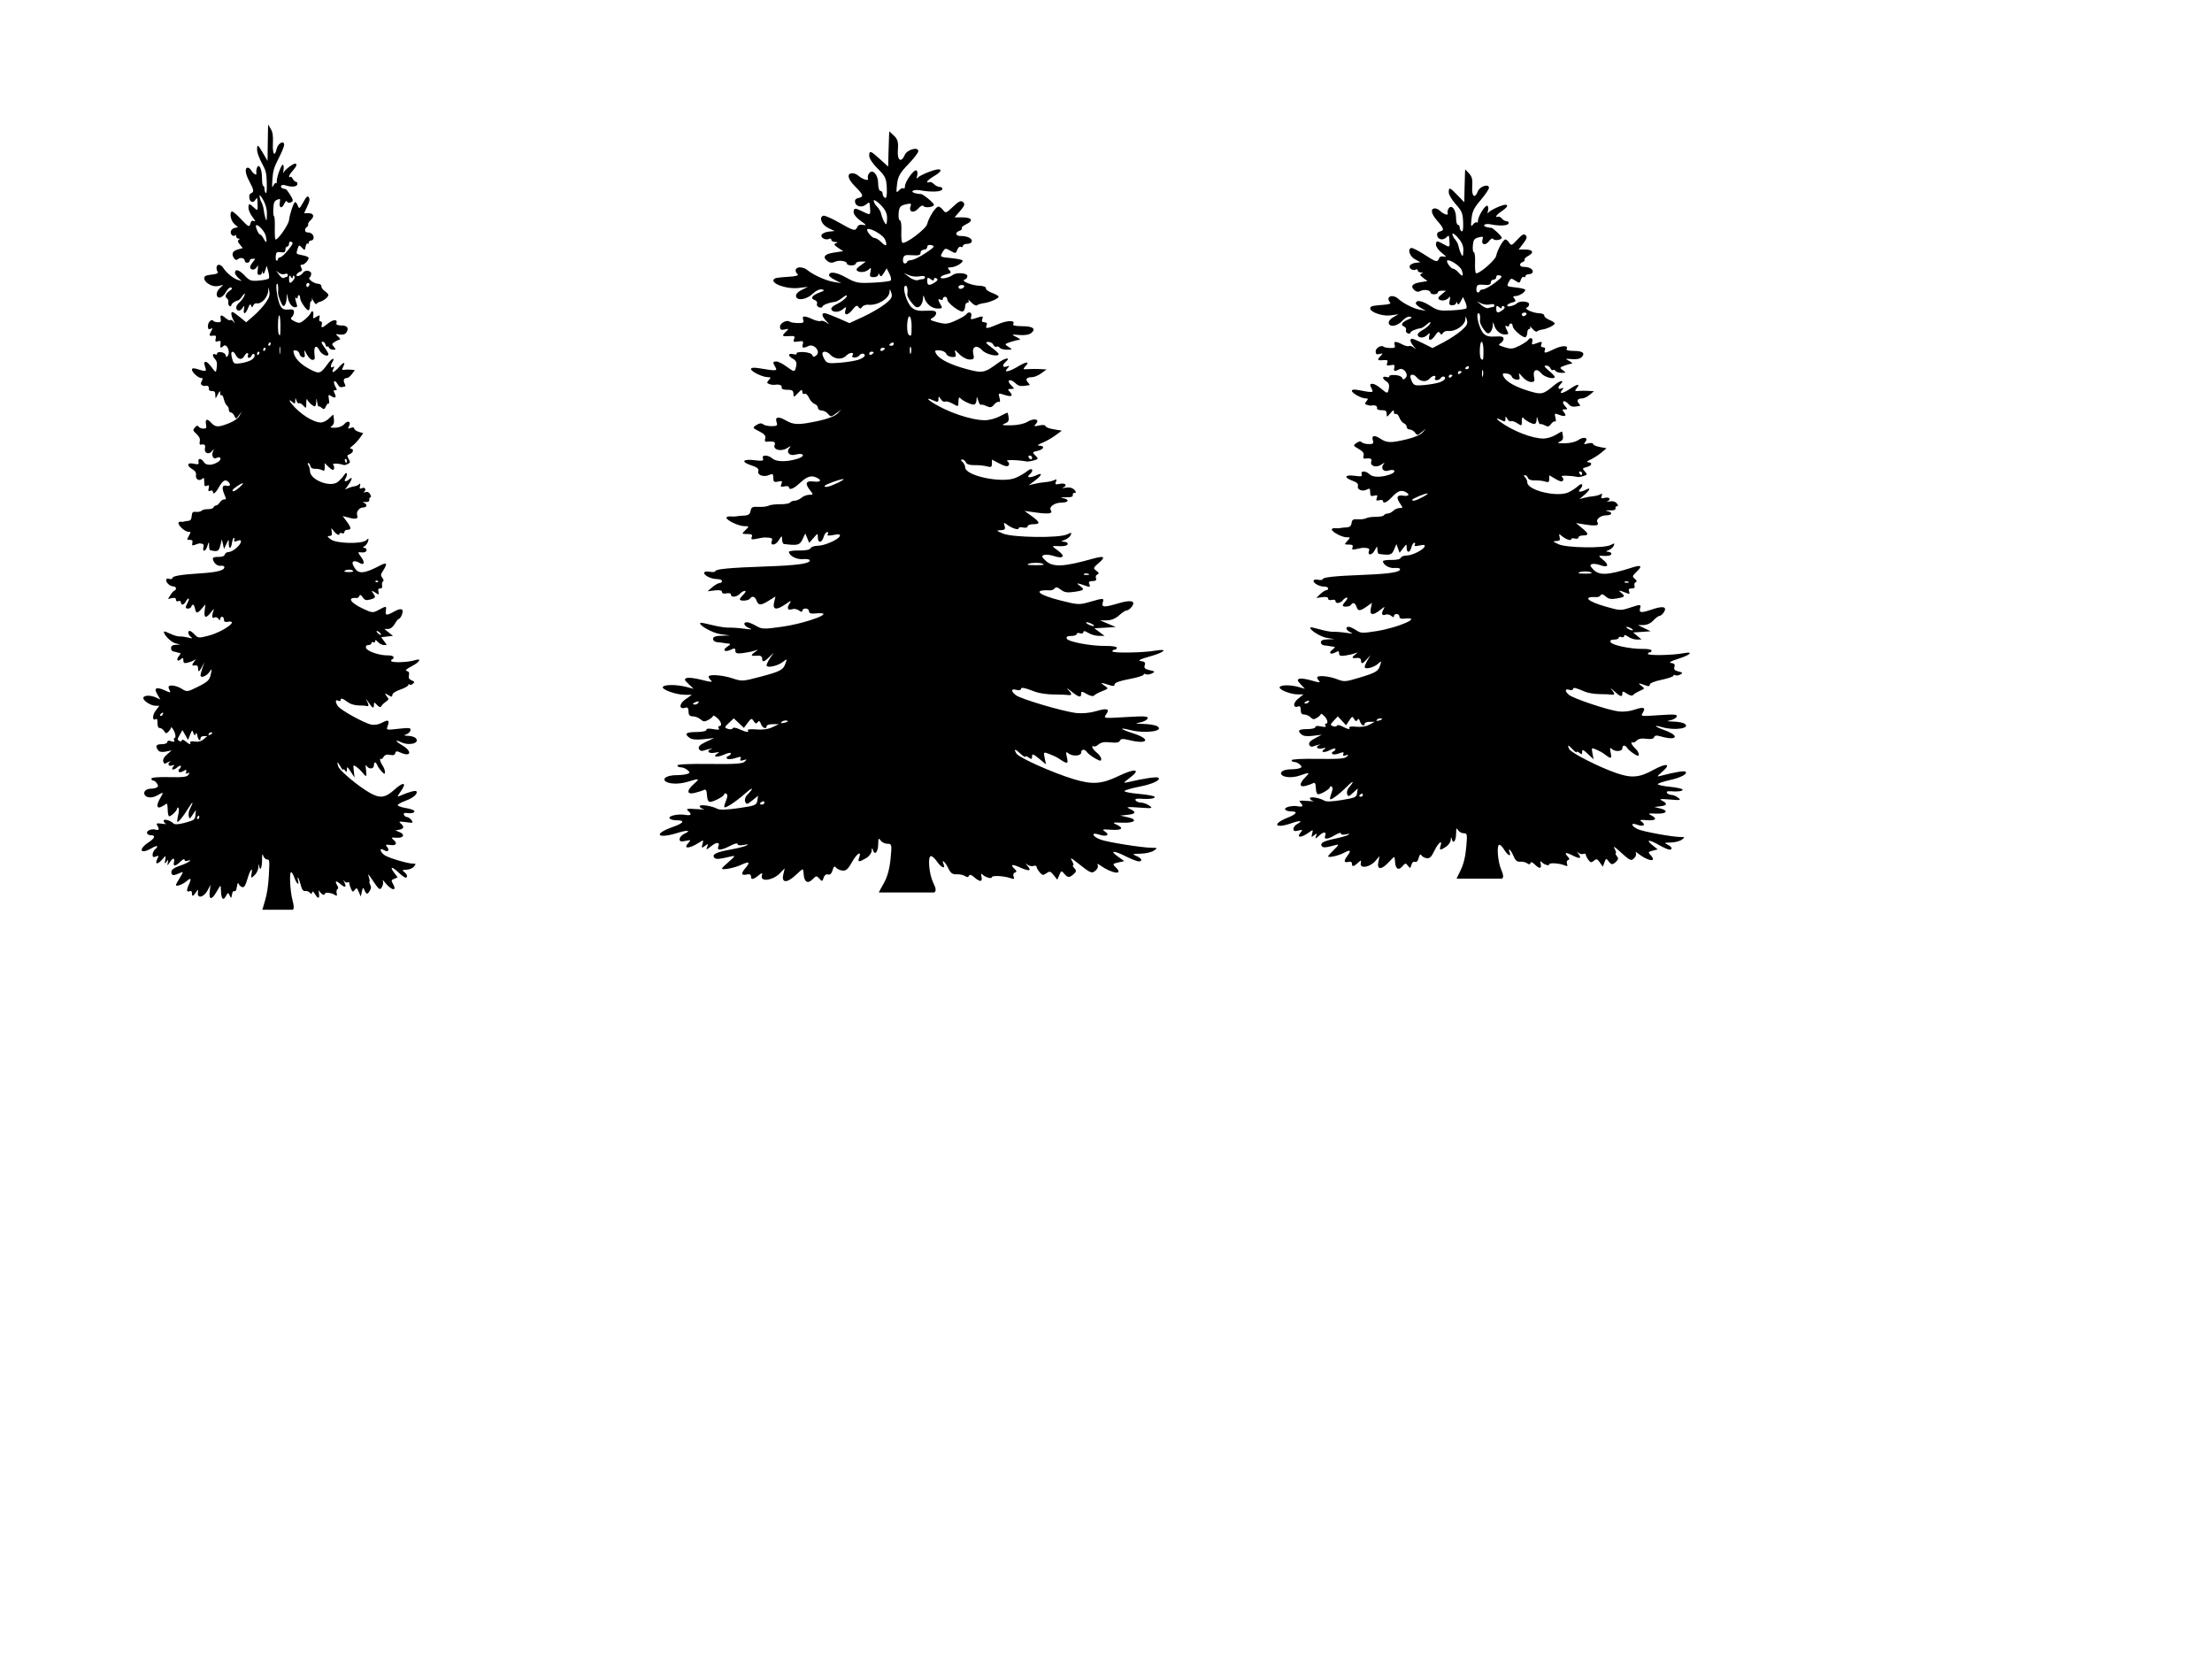
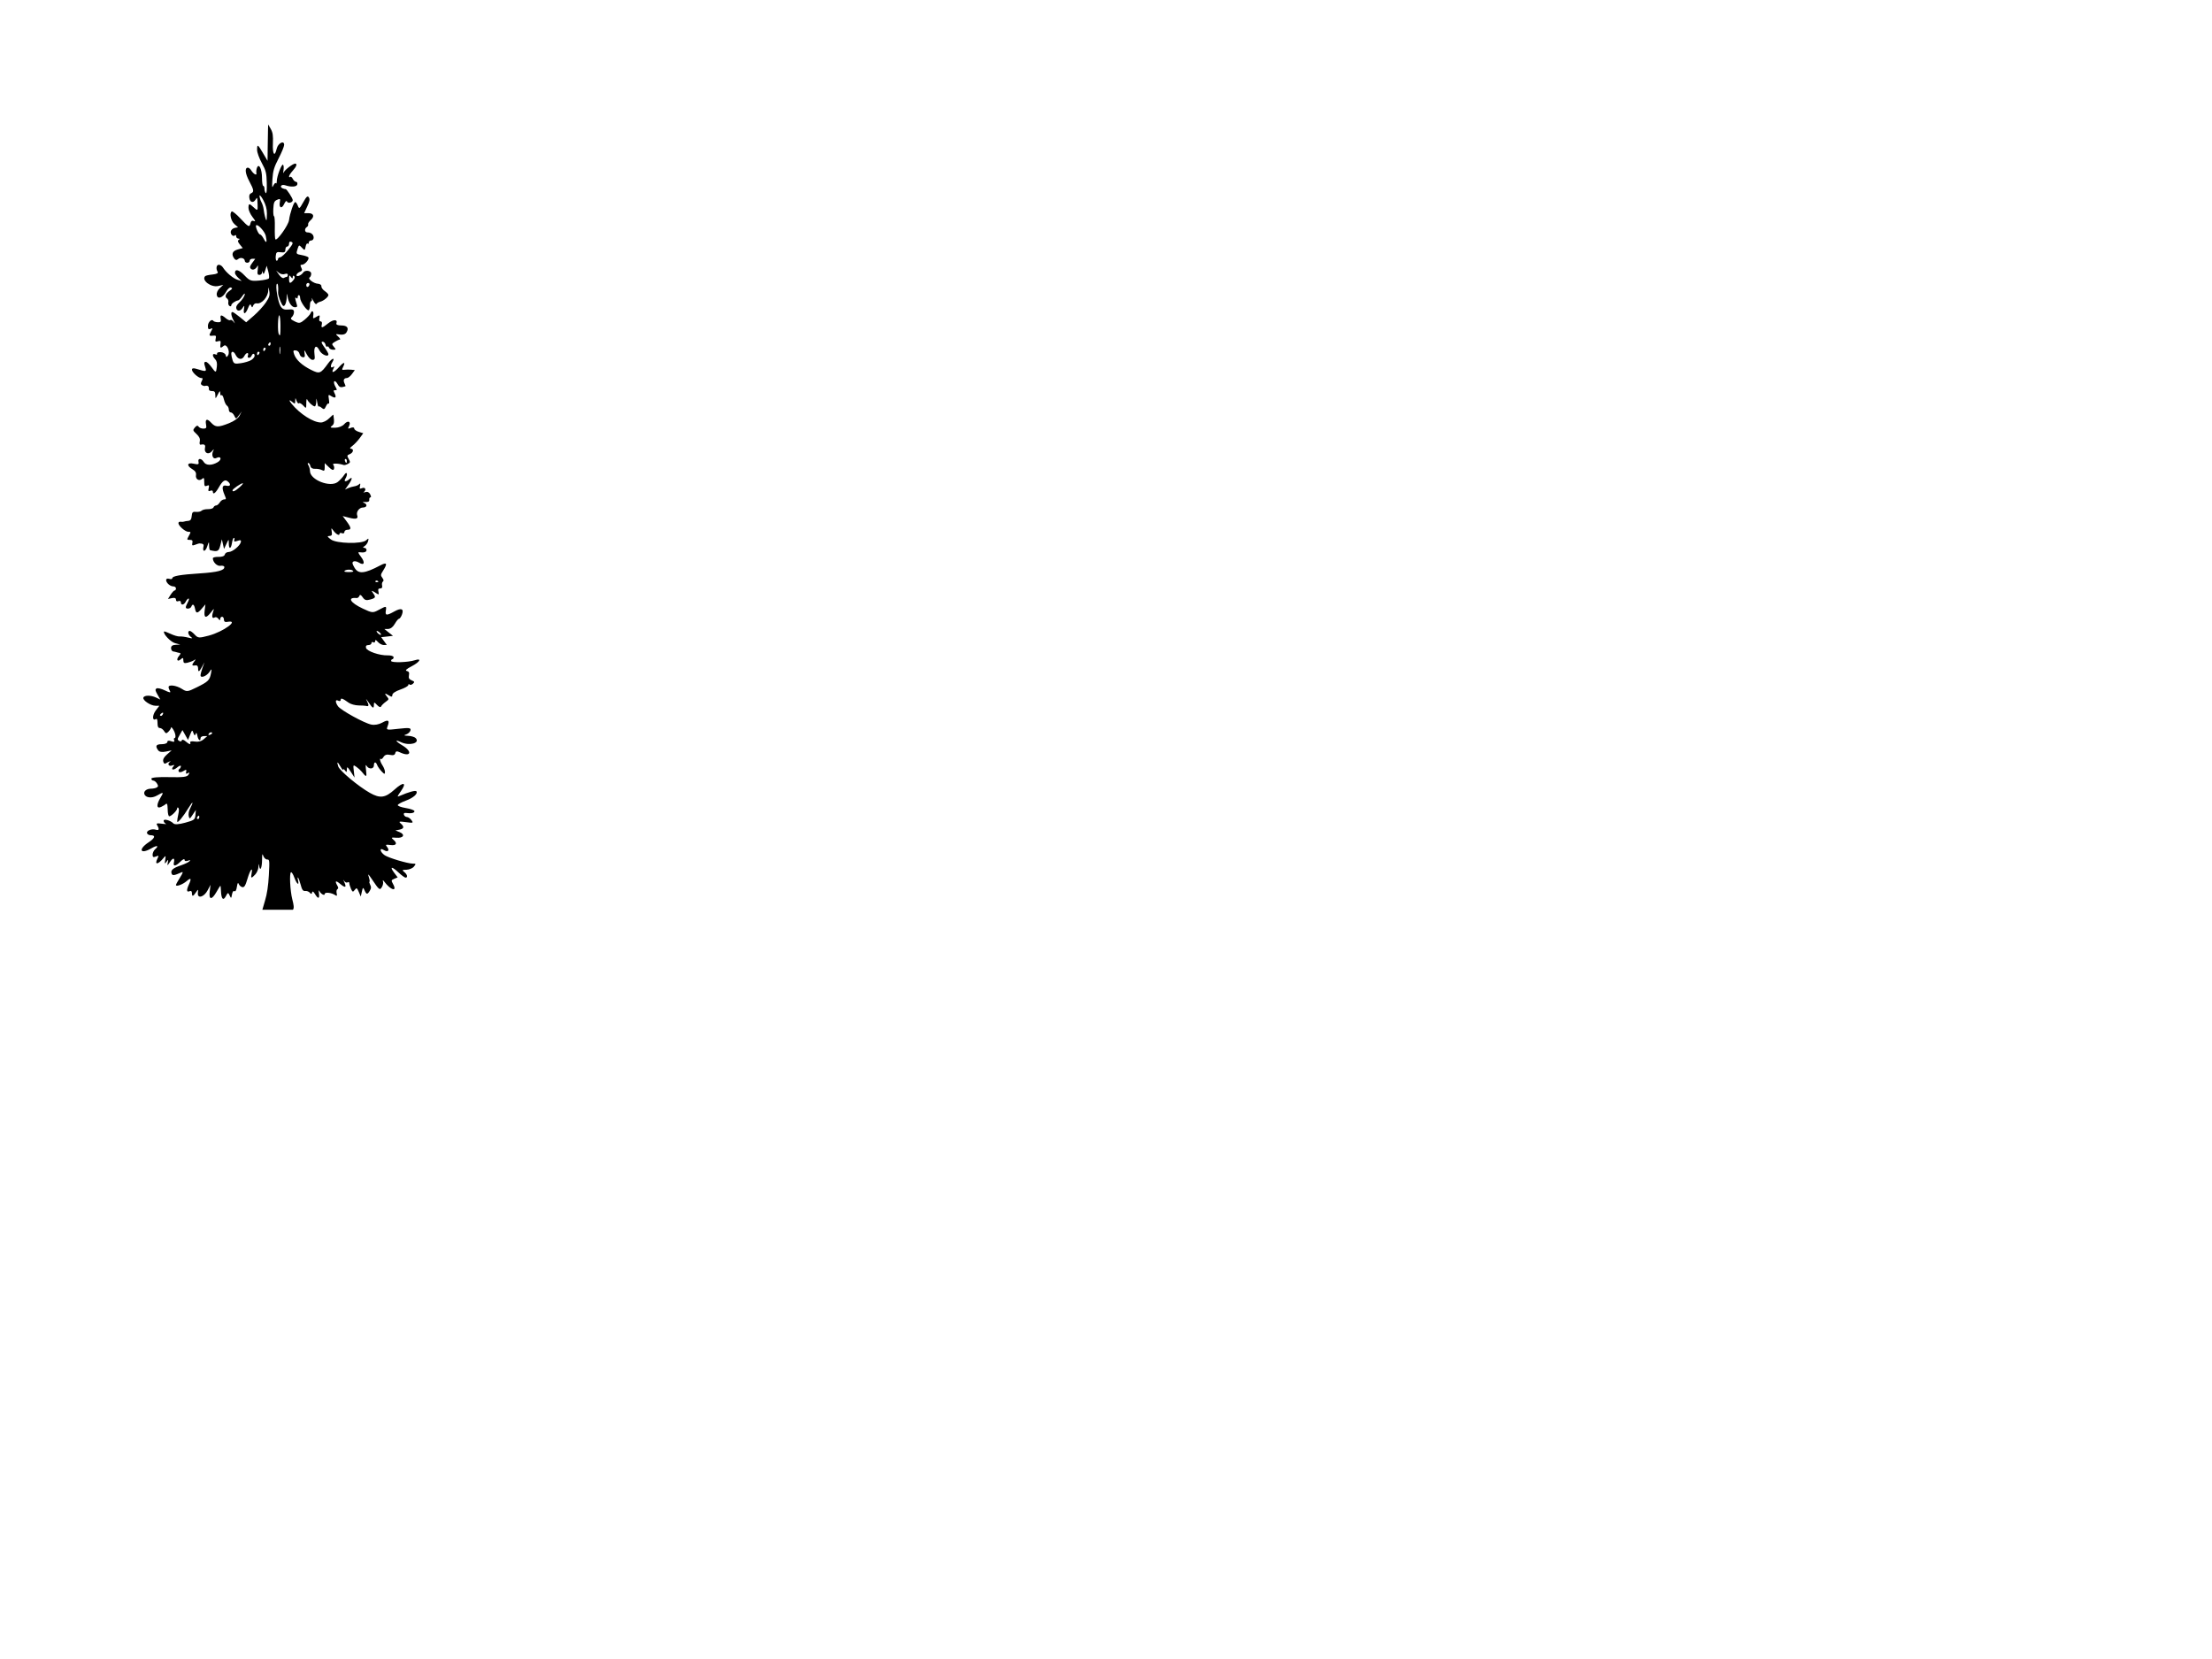
<svg xmlns="http://www.w3.org/2000/svg" width="640" height="480">
  <title>trees</title>
  <g>
    <title>Layer 1</title>
    <g id="svg_3">
-       <path d="m423.925,49l-0.066,1.289c-0.029,0.709 -0.088,2.847 -0.132,4.757l-0.066,3.469l-1.95,-2.015c-2.254,-2.346 -2.554,-2.44 -2.544,-0.826c0.004,0.654 0.923,2.19 2.032,3.419c1.776,1.969 2.026,2.589 2.131,5.204c0.08,1.974 -0.075,2.856 -0.446,2.626c-0.306,-0.189 -0.545,-0.687 -0.545,-1.106c0,-0.419 -0.238,-0.76 -0.528,-0.76c-0.291,0 -0.529,-0.921 -0.529,-2.049c0,-2.346 -1.331,-3.985 -2.164,-2.676c-0.266,0.418 -0.376,1.039 -0.248,1.388c0.281,0.77 -1.24,0.268 -2.264,-0.743c-0.384,-0.38 -1.003,-0.678 -1.387,-0.678c-1.43,0 -1.196,1.491 0.545,3.486c2.07,2.372 2.182,2.845 0.809,3.205c-0.674,0.176 -0.906,0.586 -0.727,1.272c0.298,1.137 1.716,1.34 2.677,0.379c0.72,-0.719 0.738,-0.681 0.859,1.305c0.101,1.659 0.009,1.696 -1.801,0.661c-1.772,-1.013 -2.115,-0.987 -2.115,0.215c0,0.56 0.774,1.623 1.719,2.362c1.289,1.009 1.432,1.276 0.594,1.057c-0.729,-0.19 -1.228,0 -1.437,0.546c-0.455,1.186 -0.823,1.087 -4.345,-1.206c-1.728,-1.126 -3.403,-1.954 -3.717,-1.834c-1.101,0.422 -0.402,2.439 1.14,3.287l1.553,0.843l-1.421,0.165c-0.775,0.093 -1.534,0.497 -1.685,0.892c-0.297,0.773 1.025,1.53 1.817,1.041c0.265,-0.164 0.496,-0.044 0.496,0.264c0,0.308 0.416,0.572 0.925,0.595c0.672,0.03 0.719,0.117 0.182,0.33c-0.561,0.222 -0.451,0.522 0.479,1.223l1.239,0.925l-2.214,0.38c-2.278,0.384 -2.797,1.234 -1.437,2.362c0.512,0.425 1.052,0.468 1.652,0.132c0.997,-0.558 2.874,-0.246 2.874,0.479c0,0.257 0.476,0.479 1.058,0.479c0.581,0 1.057,-0.238 1.057,-0.528c0,-0.291 0.535,-0.522 1.19,-0.513l1.189,0.017l-1.305,1.074c-1.014,0.844 -1.14,1.172 -0.578,1.52c0.793,0.49 2.164,0.131 2.841,-0.744c0.246,-0.316 0.31,0.081 0.133,0.892c-0.265,1.211 -0.146,1.454 0.743,1.454c0.587,0 1.084,-0.297 1.107,-0.661c0.028,-0.451 0.13,-0.423 0.33,0.083c0.214,0.54 0.482,0.393 0.975,-0.529l0.677,-1.272l0.661,1.454c0.364,0.797 0.493,1.621 0.281,1.833c-0.212,0.213 -2.107,0.472 -4.213,0.579c-3.523,0.177 -4.033,0.071 -6.36,-1.405c-2.317,-1.469 -4.015,-1.714 -4.015,-0.578c0,0.251 0.654,0.834 1.454,1.289l1.454,0.826l-1.851,-0.347c-1.83,-0.335 -4.909,-1.921 -6.261,-3.238c-0.384,-0.374 -1.158,-0.677 -1.718,-0.677c-1.078,0 -1.357,1.022 -0.513,1.866c0.318,0.318 -0.495,0.573 -2.213,0.678c-1.497,0.091 -2.922,0.285 -3.156,0.429c-1.738,1.075 2.545,3.025 5.65,2.577l2.132,-0.297l-1.487,0.842c-0.901,0.511 -1.43,1.195 -1.322,1.735c0.257,1.292 2.542,0.859 3.998,-0.76c0.678,-0.753 1.594,-1.247 2.115,-1.123c0.729,0.173 0.635,0.349 -0.479,0.809c-1.801,0.744 -2.347,1.613 -1.256,2.032c0.471,0.181 0.739,0.633 0.595,1.008c-0.144,0.374 0.094,0.814 0.512,0.974c0.418,0.161 0.76,0.083 0.76,-0.165c0,-0.432 1.708,-1.173 2.99,-1.305c0.338,-0.035 1.111,-0.524 1.718,-1.074c0.608,-0.55 1.107,-0.822 1.107,-0.611c0,0.549 -1.155,1.628 -2.527,2.362c-0.649,0.347 -1.173,0.867 -1.173,1.157c0,0.997 1.627,1.152 2.627,0.248c0.953,-0.864 0.986,-0.856 0.71,0.198c-0.403,1.542 0.679,1.389 1.751,-0.248c0.671,-1.024 1,-1.185 1.338,-0.661c0.368,0.569 0.518,0.564 0.893,-0.016c0.25,-0.389 0.904,-0.648 1.453,-0.578c2.134,0.271 4.938,-1.636 5.023,-3.42c0.046,-0.962 0.098,-0.934 0.429,0.215c0.315,1.091 0.055,1.62 -1.503,3.023c-1.038,0.934 -3.355,2.47 -5.155,3.419l-3.271,1.718l-2.544,-1.272c-1.399,-0.698 -2.842,-1.318 -3.205,-1.387c-0.944,-0.18 -0.816,0.842 0.264,2.114c0.833,0.981 0.828,1.007 0.017,0.38c-0.496,-0.383 -1.103,-0.568 -1.355,-0.413c-0.252,0.156 -1.121,-0.058 -1.933,-0.479c-1.947,-1.01 -2.555,-0.96 -2.197,0.165c0.237,0.747 -0.012,0.914 -1.289,0.876c-0.871,-0.026 -1.706,-0.187 -1.867,-0.347c-0.644,-0.644 -2.346,0.304 -2.346,1.305c0,0.812 0.257,0.999 1.107,0.776c1.061,-0.277 1.068,-0.252 0.182,0.727c-0.957,1.058 -0.8,1.203 1.206,1.041c0.922,-0.075 1.113,0.104 0.842,0.809c-0.285,0.745 -0.103,0.87 0.992,0.661c1.094,-0.209 1.281,-0.084 1.074,0.71c-0.283,1.08 0.052,1.197 1.371,0.496c1.296,-0.689 2.932,1.499 1.867,2.494c-0.597,0.557 -0.777,0.535 -1.008,-0.066c-0.158,-0.412 -1.095,-0.754 -2.131,-0.793c-1.017,-0.038 -1.728,0.142 -1.57,0.397c0.158,0.255 -0.178,0.334 -0.76,0.182c-1.335,-0.35 -1.376,0.453 -0.066,1.272c0.694,0.433 0.909,1.015 0.727,1.965c-0.32,1.673 -0.4,1.687 -2.346,0.05c-0.864,-0.727 -1.916,-1.322 -2.329,-1.322c-0.887,0 -0.932,0.26 -0.248,1.537c0.554,1.036 0.206,1.061 -3.8,0.297c-1.306,-0.249 -1.983,-0.18 -1.983,0.198c0,0.685 2.745,2.197 3.998,2.197c0.723,0 0.766,0.134 0.232,0.777c-0.526,0.633 -0.507,0.851 0.115,1.09c0.426,0.163 0.994,0.247 1.256,0.198c1.104,-0.206 1.792,0.093 1.669,0.711c-0.082,0.405 0.429,0.645 1.321,0.627c1.119,-0.022 1.457,0.221 1.471,1.058c0.017,1.043 0.058,1.033 1.057,-0.166c0.825,-0.99 1.041,-1.064 1.041,-0.363c0,0.485 0.237,0.742 0.529,0.562c0.291,-0.18 0.754,0.288 1.04,1.04c0.286,0.752 0.882,1.5 1.322,1.669c0.441,0.169 0.81,0.635 0.81,1.04c0,0.405 0.382,0.744 0.859,0.744c0.476,0 1.167,0.403 1.536,0.908c0.633,0.866 0.75,0.858 1.917,-0.132l1.239,-1.041l-0.942,1.107c-0.569,0.676 -2.332,1.445 -4.56,1.983c-4.656,1.123 -5.78,1.088 -7.682,-0.166c-1.762,-1.161 -2.621,-0.946 -2.148,0.546c0.266,0.837 0.064,1.024 -1.189,1.024c-0.834,0 -1.757,-0.237 -2.049,-0.529c-0.355,-0.355 -0.869,-0.285 -1.553,0.215c-0.982,0.717 -0.958,0.784 0.677,1.718c1.233,0.704 1.623,1.239 1.405,1.933c-0.195,0.618 -0.044,0.921 0.413,0.859c1.53,-0.209 2.124,0.052 1.833,0.809c-0.507,1.322 1.423,1.952 2.892,0.942c0.963,-0.663 1.105,-0.695 0.627,-0.099c-0.892,1.112 -0.034,2.274 1.355,1.833c2.002,-0.635 2.542,0.381 0.578,1.09c-2.522,0.912 -5.037,0.894 -5.98,-0.049c-1.043,-1.043 -2.662,-1.056 -2.264,-0.017c0.247,0.643 -0.121,0.729 -2.065,0.463c-2.844,-0.39 -3.2,0.489 -0.578,1.437c1.272,0.46 1.722,0.907 1.553,1.553c-0.282,1.079 1.387,1.679 2.676,0.958c0.702,-0.392 0.876,-0.239 0.876,0.809c0,1.072 0.194,1.256 1.14,1.008c0.935,-0.244 1.071,-0.14 0.777,0.628c-0.289,0.753 -0.142,0.9 0.71,0.677c0.586,-0.153 1.074,-0.065 1.074,0.198c0,0.927 1.118,0.462 2.528,-1.04c1.697,-1.81 2.702,-2.21 3.948,-1.57c1.448,0.745 1.086,1.347 -0.661,1.091c-1.821,-0.268 -2.089,0.538 -0.776,2.411c0.767,1.096 0.764,1.173 -0.215,1.173c-0.577,0 -1.414,0.357 -1.85,0.793c-0.437,0.436 -1.147,0.793 -1.586,0.793c-0.44,0 -0.939,0.223 -1.107,0.496c-0.169,0.272 -1.233,0.478 -2.363,0.462c-1.13,-0.015 -2.363,0.162 -2.742,0.397c-0.38,0.234 -1.461,0.377 -2.396,0.314c-1.408,-0.095 -1.725,0.093 -1.867,1.09c-0.123,0.866 -0.536,1.214 -1.487,1.255c-0.727,0.032 -1.559,0.124 -1.85,0.198c-0.291,0.075 -0.945,0.085 -1.454,0.034c-0.509,-0.052 -0.925,0.117 -0.925,0.363c0,0.701 2.926,2.263 4.246,2.263c1.156,0 1.178,0.03 0.248,1.057c-0.934,1.032 -0.924,1.058 0.429,1.058c1.036,0 1.309,0.197 1.074,0.809c-0.256,0.668 -0.034,0.755 1.206,0.463c0.836,-0.198 1.639,-0.35 1.784,-0.347c1.649,0.032 2.032,0.213 1.785,0.859c-0.553,1.438 0.817,1.398 1.602,-0.05c0.748,-1.378 0.79,-1.396 0.81,-0.281c0.011,0.654 0.211,1.207 0.429,1.239c3.231,0.472 3.761,0.316 4.411,-1.255l0.661,-1.586l0.463,1.255l0.462,1.272l1.025,-1.321c1.014,-1.32 1.012,-1.321 1.024,-0.132c0.016,1.604 0.958,1.513 1.371,-0.133c0.183,-0.726 0.566,-1.321 0.843,-1.321c0.276,0 0.331,0.256 0.132,0.578c-0.253,0.409 0.157,0.478 1.355,0.215c1.272,-0.279 1.669,-0.216 1.503,0.281c-0.325,0.974 -3.636,2.626 -5.27,2.626c-0.773,0 -1.513,0.298 -1.652,0.661c-0.156,0.406 -1.189,0.637 -2.693,0.611c-1.346,-0.023 -2.445,0.143 -2.445,0.364c0,1.017 1.835,2.118 3.288,1.965c0.863,-0.09 1.609,0.045 1.652,0.314c0.14,0.881 -2.959,1.376 -10.491,1.669c-8.488,0.33 -11.896,0.701 -11.896,1.272c0,0.22 -0.594,0.287 -1.321,0.148c-0.751,-0.143 -1.322,-0.01 -1.322,0.314c0,0.741 1.727,1.669 3.123,1.669c0.6,0 1.106,0.238 1.106,0.528c0,0.291 -0.258,0.529 -0.561,0.529c-0.303,0 -1.076,0.491 -1.718,1.107l-1.157,1.123l1.718,-0.231c1.137,-0.155 1.718,-0.018 1.718,0.413c0,0.391 0.423,0.546 1.058,0.38c0.591,-0.155 1.057,-0.016 1.057,0.314c0,0.853 1.345,0.729 2.115,-0.199c0.362,-0.436 0.889,-0.792 1.189,-0.792c0.301,0 0.168,0.426 -0.313,0.958c-0.482,0.531 -0.876,1.126 -0.876,1.321c0,0.56 2.016,0.422 2.379,-0.165c0.523,-0.847 1.223,-0.613 1.586,0.529c0.424,1.337 1.028,1.329 2.941,-0.033l1.536,-1.091l-0.33,1.619c-0.398,1.99 0.562,2.151 2.709,0.463c1.411,-1.11 1.45,-1.109 0.892,-0.066c-0.656,1.227 -0.34,1.81 0.76,1.387c0.412,-0.158 1.104,0.005 1.537,0.364c0.546,0.453 0.793,0.478 0.793,0.066c0,-0.327 0.357,-0.595 0.793,-0.595c0.436,0 0.793,0.327 0.793,0.743c0,0.514 0.468,0.707 1.454,0.595c5.503,-0.623 -1.615,2.577 -8.013,3.601c-4.183,0.67 -4.603,0.644 -5.981,-0.264c-0.814,-0.537 -1.767,-0.973 -2.131,-0.975c-1.093,-0.005 -0.744,1.053 0.529,1.603c0.873,0.377 0.557,0.417 -1.19,0.148c-1.308,-0.201 -2.974,-0.333 -3.7,-0.297c-0.727,0.036 -2.502,-0.277 -3.933,-0.694c-1.43,-0.416 -2.68,-0.689 -2.775,-0.594c-0.552,0.551 2.833,2.731 4.725,3.039l2.247,0.363l-1.983,0.067c-1.38,0.046 -1.982,0.306 -1.982,0.859c0,0.436 0.416,0.831 0.925,0.875c0.509,0.044 1.163,0.131 1.454,0.198c0.291,0.068 0.869,0.149 1.288,0.182c0.561,0.045 0.491,0.258 -0.264,0.809c-1.306,0.956 -0.686,1.642 0.777,0.86c0.91,-0.487 1.107,-0.437 1.107,0.28c0,0.678 0.378,0.816 1.718,0.628c0.945,-0.133 2.194,-0.414 2.775,-0.628c1.043,-0.382 1.028,-0.378 0.017,0.446c-1.03,0.84 -0.81,1.034 0.908,0.859c0.527,-0.053 0.926,0.273 0.926,0.744c0,1.13 0.428,1.037 1.685,-0.364l1.074,-1.189l-0.859,1.437c-0.468,0.789 -0.843,1.676 -0.843,1.982c0,0.818 2.594,0.214 3.833,-0.892c1.039,-0.926 1.046,-0.909 0.644,0.38c-0.559,1.792 -1.208,2.171 -6.08,3.634c-4.046,1.216 -4.291,1.231 -6.476,0.397c-2.382,-0.91 -5.667,-1.169 -5.667,-0.446c0,0.233 0.277,0.723 0.628,1.074c0.43,0.429 -0.277,0.362 -2.164,-0.199c-1.543,-0.458 -3.168,-0.701 -3.618,-0.528c-0.691,0.265 -0.629,0.528 0.396,1.619l1.206,1.288l-1.784,-0.512c-2.3,-0.659 -5.094,-0.659 -5.501,0c-0.421,0.68 3.115,2.128 5.204,2.131l1.668,0l-1.553,1.239c-1.533,1.227 -1.518,2.836 0.017,2.247c0.51,-0.196 0.743,0.123 0.743,1.024c0,0.936 0.276,1.305 1.008,1.305c0.561,0 1.388,0.364 1.834,0.809c0.673,0.673 0.989,0.691 1.883,0.133c0.593,-0.371 1.091,-0.853 1.091,-1.074c0,-0.221 0.417,0.02 0.941,0.528c1.013,0.981 1.301,2.247 0.513,2.247c-0.26,0 -0.298,0.256 -0.099,0.578c0.251,0.407 -0.14,0.484 -1.289,0.231c-1.054,-0.231 -1.652,-0.165 -1.652,0.199c0,0.324 -1.029,0.578 -2.379,0.578c-2.478,0 -2.945,0.458 -1.586,1.586c0.529,0.439 1.648,0.556 3.304,0.347l2.511,-0.314l-1.966,1.04c-1.365,0.724 -1.871,1.297 -1.652,1.867c0.197,0.512 0.638,0.684 1.173,0.463c0.471,-0.195 1.216,-0.409 1.652,-0.479c0.436,-0.071 0.496,-0.026 0.132,0.099c-1.339,0.46 -0.647,1.309 0.793,0.974c1.041,-0.241 1.234,-0.187 0.678,0.182c-1.399,0.928 -0.157,1.197 1.52,0.33c0.899,-0.465 1.635,-0.62 1.635,-0.346c0,0.274 -0.297,0.613 -0.661,0.743c-0.363,0.13 -0.477,0.432 -0.247,0.677c0.229,0.245 1.093,0.185 1.933,-0.132c1.249,-0.472 1.487,-0.439 1.255,0.165c-0.204,0.532 -0.015,0.631 0.694,0.38c0.825,-0.292 0.878,-0.223 0.297,0.397c-0.54,0.577 -2.361,0.715 -8.326,0.627c-4.616,-0.068 -7.633,0.089 -7.633,0.397c0,0.28 0.369,0.512 0.826,0.512c0.457,0 1.162,0.335 1.57,0.743c0.636,0.637 0.623,0.787 -0.083,1.058c-0.453,0.173 -1.574,0.309 -2.495,0.313c-1.942,0.01 -3.275,0.699 -2.808,1.454c0.576,0.933 3.2,1.103 5.369,0.347c2.892,-1.008 3.048,-0.95 1.553,0.545c-1.864,1.864 -1.729,2.988 0.281,2.412c0.863,-0.247 1.814,-0.607 2.115,-0.793c0.3,-0.186 0.567,0.102 0.611,0.628c0.044,0.526 0.116,1.226 0.149,1.569c0.032,0.343 0.218,0.797 0.413,0.991c0.416,0.417 3.601,-1.366 3.601,-2.015c0,-0.245 0.216,-0.305 0.496,-0.132c0.325,0.201 0.325,0.796 0,1.652c-0.28,0.735 -0.496,1.575 -0.496,1.866c0,0.699 2.498,-1.11 5.006,-3.617c1.871,-1.871 2.138,-1.551 0.397,0.479c-0.428,0.498 -0.618,1.31 -0.43,1.8c0.304,0.793 0.478,0.747 1.685,-0.38l1.371,-1.255l-0.181,1.321c-0.168,1.214 -0.528,1.373 -4.411,2.016c-2.73,0.451 -4.516,0.521 -5.039,0.198c-1.326,-0.818 -4.213,-1.304 -4.213,-0.71c0,0.293 0.416,0.646 0.925,0.776c0.509,0.13 -0.264,0.128 -1.718,0c-2.126,-0.187 -2.514,-0.107 -1.983,0.43c1.011,1.02 0.784,1.399 -0.661,1.123c-1.708,-0.327 -4.107,0.284 -3.7,0.941c0.174,0.283 0.858,0.513 1.52,0.513c2.259,0 1.942,0.727 -0.81,1.833c-4.691,1.886 -3.667,3.288 1.157,1.586c2.441,-0.861 3.396,-0.712 1.602,0.248c-0.606,0.324 -1.09,0.963 -1.09,1.42c0,0.638 0.32,0.752 1.404,0.48c1.248,-0.314 1.341,-0.262 0.727,0.479c-1.425,1.716 0.086,1.72 2.445,0c1.101,-0.803 1.146,-0.796 0.843,0.38c-0.285,1.102 -0.228,1.156 0.578,0.495c0.795,-0.652 0.849,-0.622 0.529,0.264c-0.317,0.875 -0.192,0.847 0.958,-0.198c1.346,-1.224 2.175,-1.121 1.668,0.198c-0.404,1.053 0.864,0.913 2.875,-0.313c0.958,-0.584 1.718,-0.785 1.718,-0.463c0,0.358 0.554,0.452 1.454,0.248c0.984,-0.223 1.198,-0.175 0.661,0.149c-0.436,0.263 -2.102,0.743 -3.701,1.073c-3.443,0.711 -4.512,1.289 -3.981,2.148c0.364,0.589 1.075,0.525 4.246,-0.331c0.809,-0.218 0.655,0.117 -0.661,1.388c-0.945,0.912 -1.719,1.769 -1.719,1.916c0,0.525 2.94,-0.127 4.626,-1.024c1.854,-0.986 2.139,-0.684 0.909,0.942c-1.074,1.419 -0.971,2.045 0.281,1.718c0.687,-0.18 1.057,-0.004 1.057,0.479c0,0.988 0.484,0.935 1.718,-0.182c0.976,-0.883 1.02,-0.877 0.843,0.132c-0.283,1.613 2.65,1.127 4.213,-0.694l1.223,-1.42l-0.347,1.718c-0.46,2.273 0.868,2.333 2.924,0.132c0.815,-0.872 1.55,-1.586 1.652,-1.586c0.101,0 0.221,0.615 0.264,1.371c0.121,2.079 0.982,2.639 2.082,1.355c0.868,-1.015 0.993,-1.034 1.636,-0.199c0.636,0.828 0.708,0.815 1.007,-0.247c0.194,-0.688 0.613,-1.04 1.041,-0.876c0.456,0.175 0.848,-0.239 1.074,-1.14c0.245,-0.976 0.491,-1.221 0.777,-0.76c0.228,0.37 0.91,0.75 1.519,0.843c0.862,0.131 1.367,-0.351 2.264,-2.197c1.158,-2.384 2.38,-3.304 1.751,-1.322c-0.406,1.281 -0.101,1.314 1.603,0.199c0.716,-0.47 1.321,-1.362 1.354,-1.983c0.049,-0.903 0.12,-0.943 0.314,-0.198c0.402,1.54 1.222,0.471 1.239,-1.619c0.013,-1.582 0.109,-1.774 0.546,-1.024c0.296,0.509 1.034,0.925 1.635,0.925c1.042,0 1.082,0.193 0.744,4.097c-0.237,2.728 -0.792,4.953 -1.652,6.657c-0.504,0.998 -0.928,1.887 -1.14,2.379l13.15,0c0.583,-0.467 0.321,-1.286 -0.28,-2.726c-0.938,-2.243 -1.3,-6.824 -0.562,-7.07c0.288,-0.096 0.937,0.529 1.454,1.404c0.963,1.631 2.148,2.232 1.602,0.809c-0.624,-1.627 0.359,-0.736 1.074,0.975c0.571,1.365 1.028,1.773 1.983,1.702c0.685,-0.052 1.588,0.154 1.999,0.462c0.535,0.401 0.806,0.384 0.958,-0.066c0.14,-0.417 0.559,-0.284 1.239,0.396c1.361,1.361 2.038,1.296 1.718,-0.165c-0.152,-0.695 -0.077,-0.959 0.182,-0.627c0.609,0.781 2.296,1.35 2.296,0.776c0,-0.534 2.919,-0.345 4.445,0.281c0.803,0.329 0.951,0.225 0.693,-0.446c-0.179,-0.468 -0.049,-0.946 0.298,-1.074c0.482,-0.177 0.488,-0.407 -0.017,-0.942c-1.2,-1.272 -0.703,-1.436 1.272,-0.429c2.184,1.113 2.793,0.949 1.735,-0.446c-0.566,-0.747 -0.573,-0.807 -0.016,-0.314c0.384,0.341 1.02,0.501 1.42,0.347c0.401,-0.154 0.744,-0.068 0.744,0.198c0,0.266 0.322,0.934 0.727,1.487c0.634,0.867 0.866,0.905 1.619,0.281c0.759,-0.63 0.972,-0.553 1.718,0.512l0.859,1.222l0.479,-1.272c0.442,-1.182 0.523,-1.205 1.157,-0.347c0.837,1.134 1.211,1.152 2.247,0.116c0.644,-0.644 0.68,-0.965 0.165,-1.586c-0.355,-0.428 -0.489,-0.776 -0.298,-0.776c0.192,0 0.074,-0.535 -0.264,-1.19c-0.513,-0.995 -0.321,-0.937 1.173,0.413c3.29,2.975 3.507,3.085 4.444,2.148c0.467,-0.467 0.662,-1.135 0.446,-1.503c-0.221,-0.378 0.051,-0.315 0.628,0.148c2.795,2.244 5.624,2.685 3.717,0.578c-0.86,-0.951 -0.832,-1.025 0.546,-1.371l1.437,-0.363l-1.553,-1.256c-2.031,-1.659 -0.945,-1.663 1.966,0c1.265,0.724 2.61,1.319 2.974,1.322c1.067,0.01 0.759,-0.833 -0.529,-1.454c-1.07,-0.516 -0.989,-0.579 0.942,-0.611c1.18,-0.02 2.607,-0.382 3.172,-0.809c0.976,-0.739 0.964,-0.777 -0.545,-0.793c-2.265,-0.025 -10.318,-1.491 -11.995,-2.181c-2.054,-0.845 -2.444,-2.137 -0.413,-1.371c1.782,0.673 2.683,0.117 1.372,-0.842c-0.762,-0.557 -0.516,-0.624 1.503,-0.463c2.578,0.205 3.127,-0.445 1.206,-1.421c-1.029,-0.522 -0.855,-0.589 1.388,-0.479c3.026,0.149 3.879,-0.846 1.272,-1.486l-1.735,-0.43l1.718,-0.198c2.013,-0.24 2.19,-0.784 0.529,-1.636c-0.972,-0.498 -0.56,-0.565 2.247,-0.33c3.164,0.266 3.34,0.223 2.396,-0.529c-0.565,-0.449 -1.441,-0.809 -1.95,-0.809c-0.509,0 -1.077,-0.262 -1.272,-0.578c-0.222,-0.36 0.11,-0.544 0.892,-0.479c2.209,0.184 3.635,0.01 3.635,-0.463c0,-0.253 -1.676,-0.625 -3.718,-0.826c-2.041,-0.201 -3.598,-0.558 -3.452,-0.793c0.145,-0.235 1.668,-0.742 3.386,-1.123c3.241,-0.719 5.293,-1.795 4.643,-2.445c-0.332,-0.332 -3.274,0.147 -7.203,1.19c-1.208,0.32 -1.177,0.22 0.479,-1.206c2.724,-2.348 1.187,-2.589 -2.743,-0.43c-3.945,2.169 -6.204,2.346 -10.573,0.843c-4.958,-1.706 -12.999,-5.787 -13.597,-6.905c-0.741,-1.385 -0.32,-1.344 1.024,0.099c0.593,0.636 1.09,0.962 1.09,0.727c0,-0.236 0.357,-0.131 0.794,0.231c0.655,0.544 0.793,0.493 0.793,-0.297c0,-0.797 0.27,-0.698 1.652,0.594l1.652,1.553l-0.314,-1.701c-0.317,-1.678 -0.295,-1.695 1.123,-1.091c0.791,0.337 1.794,0.887 2.231,1.223c2.05,1.577 2.287,1.542 1.916,-0.314c-0.28,-1.403 -0.226,-1.647 0.281,-1.14c0.92,0.92 3.089,0.816 3.089,-0.149c0,-0.985 0.854,-1.034 1.421,-0.082c0.233,0.39 1.084,1.12 1.884,1.635c1.199,0.773 1.454,0.802 1.454,0.165c0,-0.424 -0.476,-1.191 -1.058,-1.718c-0.581,-0.526 -1.057,-1.209 -1.057,-1.503c0,-0.294 0.134,-0.378 0.314,-0.198c0.18,0.18 0.703,-0.042 1.156,-0.496c0.572,-0.572 1.432,-0.746 2.809,-0.561c1.37,0.183 2.075,0.043 2.263,-0.446c0.207,-0.54 0.688,-0.596 2.016,-0.215c4.662,1.337 5.521,-0.187 1.024,-1.817c-3.04,-1.102 -3.424,-1.659 -0.578,-0.843c3.617,1.037 8.322,0.252 6.327,-1.057c-0.436,-0.286 -1.863,-0.556 -3.172,-0.595c-2.02,-0.06 -2.152,-0.113 -0.842,-0.396c0.848,-0.184 1.648,-0.666 1.784,-1.074c0.206,-0.619 -0.628,-0.689 -5.121,-0.38c-5.291,0.365 -5.376,0.364 -4.726,-0.677c0.969,-1.55 0.303,-1.819 -2.329,-0.925c-1.423,0.483 -3.25,0.686 -4.675,0.512c-3.057,-0.373 -13.169,-3.761 -14.357,-4.807c-1.242,-1.093 -1.172,-1.851 0.132,-1.437c0.593,0.188 1.057,0.092 1.057,-0.215c0,-0.573 0.792,-0.409 3.437,0.743c0.872,0.38 2.787,0.703 4.262,0.711c1.475,0.008 2.903,0.064 3.172,0.115c1.238,0.237 1.368,-0.125 0.446,-1.222c-0.663,-0.79 -0.455,-0.701 0.611,0.264c1.829,1.655 2.346,1.792 2.346,0.644c0,-0.697 0.171,-0.693 1.355,0.083c0.798,0.523 1.513,0.687 1.718,0.396c0.194,-0.273 1.064,-0.806 1.933,-1.189c1.518,-0.669 1.542,-0.721 0.562,-1.437c-1.197,-0.875 -0.892,-0.948 0.991,-0.231c1.024,0.389 1.372,0.352 1.372,-0.166c0,-0.418 1.341,-0.967 3.436,-1.404c1.89,-0.394 3.436,-0.933 3.436,-1.189c0,-0.256 0.224,-0.311 0.513,-0.132c0.288,0.178 0.946,0.085 1.453,-0.199c0.806,-0.451 0.734,-0.571 -0.545,-0.892c-1.102,-0.276 -1.385,-0.6 -1.156,-1.321c0.224,-0.707 -0.012,-0.991 -0.909,-1.123c-0.856,-0.127 -0.248,-0.498 2.082,-1.239c3.61,-1.15 4.502,-2.19 1.338,-1.57c-2.922,0.573 -10.177,0.703 -10.177,0.182c0,-0.248 0.238,-0.446 0.529,-0.446c0.29,0 0.528,-0.24 0.528,-0.529c0,-0.288 -1.13,-0.507 -2.511,-0.479c-3.469,0.071 -9.014,-1.088 -9.351,-1.965c-0.189,-0.494 0.152,-0.727 1.041,-0.727c0.718,0 1.305,-0.231 1.305,-0.512c0,-0.282 0.357,-0.383 0.793,-0.215c0.436,0.167 0.793,0.024 0.793,-0.314c0,-0.405 0.399,-0.328 1.173,0.215c0.646,0.452 1.776,0.819 2.511,0.809l1.339,-0.016l-1.223,-1.025l-1.206,-1.007l2.528,-0.165l2.544,-0.182l-1.85,-0.892l-1.851,-0.892l1.619,-0.017c1.032,-0.013 2.087,-0.499 2.875,-1.338c0.683,-0.727 1.485,-1.321 1.801,-1.321c0.315,0 0.888,-0.486 1.255,-1.074c0.967,-1.548 -0.264,-1.858 -3.304,-0.826c-3.278,1.113 -3.957,1.082 -3.618,-0.215c0.334,-1.277 0.247,-1.284 -3.073,-0.198c-2.525,0.826 -2.788,0.802 -6.823,-0.347c-5.442,-1.549 -6.837,-3 -2.644,-2.759c0.432,0.025 0.952,-0.214 1.157,-0.545c0.26,-0.421 0.698,-0.322 1.437,0.347c0.829,0.75 1.521,0.879 3.205,0.595c2.403,-0.406 2.552,-0.607 1.223,-1.702c-0.951,-0.783 -0.6,-0.758 1.669,0.149c0.812,0.325 0.948,0.227 0.677,-0.479c-0.25,-0.652 -0.049,-0.876 0.76,-0.876c0.736,0 1.005,-0.25 0.809,-0.759c-0.16,-0.418 -0.016,-0.879 0.331,-1.025c0.443,-0.186 0.383,-0.489 -0.231,-0.991c-0.803,-0.656 -0.77,-0.81 0.396,-1.933c1.905,-1.832 1.551,-2.216 -1.239,-1.321c-6.938,2.225 -9.482,2.357 -11.185,0.545c-0.965,-1.027 -1.021,-1.307 -0.38,-1.553c0.431,-0.165 1.497,-0.035 2.379,0.298c2.26,0.852 2.743,0.002 0.859,-1.52c-1.32,-1.068 -1.409,-1.266 -0.528,-1.19c1.849,0.161 2.907,-0.05 2.907,-0.594c0,-0.291 -0.416,-0.544 -0.925,-0.562c-0.749,-0.027 -0.722,-0.13 0.182,-0.496c0.614,-0.248 1.258,-0.821 1.437,-1.288c0.282,-0.735 0.177,-0.769 -0.842,-0.198c-1.844,1.032 -12.862,0.874 -15.183,-0.215c-1.623,-0.761 -1.709,-0.871 -0.612,-0.909c1.002,-0.034 1.207,-0.254 0.975,-1.139c-0.259,-0.992 -0.202,-1.03 0.595,-0.347c1.158,0.992 2.742,1.547 2.742,0.958c0,-0.255 0.476,-0.351 1.058,-0.198c0.591,0.154 1.057,0.016 1.057,-0.314c0,-0.325 0.595,-0.578 1.322,-0.578c1.757,0 1.67,-0.526 -0.364,-2.198l-1.701,-1.387l2.825,0.446c2.913,0.46 3.974,0.269 3.42,-0.628c-0.542,-0.876 0.879,-2.048 2.478,-2.048c1.801,0 2.05,-0.873 0.347,-1.239c-0.676,-0.145 -0.39,-0.238 0.661,-0.198c1.203,0.045 1.804,-0.143 1.718,-0.562c-0.073,-0.354 0.12,-0.644 0.446,-0.644c0.399,0 0.379,-0.27 -0.083,-0.826c-0.437,-0.528 -1.18,-0.739 -2.048,-0.562c-0.749,0.153 -1.058,0.158 -0.694,0c1.22,-0.531 0.68,-1.377 -0.661,-1.041c-1.072,0.269 -1.237,0.165 -0.958,-0.561c0.249,-0.65 0.141,-0.768 -0.38,-0.446c-0.391,0.241 -1.316,0.483 -2.065,0.545c-0.75,0.062 -1.95,0.277 -2.677,0.479l-1.321,0.363l1.453,-1.239c1.68,-1.441 1.924,-2.286 0.43,-1.486c-1.474,0.789 -2.557,0.722 -1.735,-0.1c1.187,-1.186 0.719,-2.122 -0.495,-0.991c-0.621,0.579 -1.867,1.403 -2.776,1.834c-3.23,1.532 -11.945,-0.554 -11.945,-2.858c0,-0.461 -0.295,-1.121 -0.644,-1.47c-0.425,-0.424 -0.436,-0.628 -0.05,-0.628c0.318,0 0.708,0.356 0.876,0.793c0.193,0.504 0.948,0.767 2.049,0.727c0.954,-0.035 2.27,0.117 2.924,0.33c0.977,0.319 1.189,0.178 1.189,-0.727l0,-1.09l1.801,1.057c1.295,0.764 1.909,0.903 2.181,0.463c0.208,-0.337 0.054,-0.837 -0.347,-1.107c-0.628,-0.422 2.458,-0.366 4.56,0.083c0.291,0.062 1.069,-0.067 1.735,-0.281c1.116,-0.359 1.137,-0.467 0.363,-1.322c-0.776,-0.857 -0.734,-0.942 0.512,-1.255c1.528,-0.383 1.832,-1.373 0.43,-1.404c-0.583,-0.013 -0.339,-0.285 0.661,-0.744c0.872,-0.4 2.285,-1.306 3.139,-2.015l1.536,-1.288l-1.933,-0.364c-1.072,-0.201 -1.949,-0.592 -1.949,-0.875c0,-0.297 -0.616,-0.374 -1.454,-0.166c-1.269,0.317 -1.382,0.269 -0.793,-0.446c1.02,-1.239 -0.5,-1.617 -2.065,-0.512c-0.733,0.518 -2.323,0.903 -3.85,0.925c-2.082,0.031 -2.379,-0.073 -1.47,-0.479c1.028,-0.458 1.129,-0.889 0.677,-2.907c-0.021,-0.096 -0.838,0.32 -1.817,0.925c-0.979,0.605 -2.585,1.093 -3.569,1.09c-3.296,-0.01 -8.969,-2.206 -12.572,-4.873c-1.388,-1.027 -1.094,-1.239 0.512,-0.38c0.832,0.446 1.028,0.372 1.041,-0.396c0.015,-0.901 0.041,-0.911 0.561,-0.017c0.3,0.515 0.76,0.808 1.025,0.644c0.264,-0.163 1.082,0.097 1.817,0.579c1.322,0.866 1.33,0.854 1.338,-0.645c0.005,-0.833 0.183,-1.245 0.397,-0.925c0.462,0.693 2.46,1.801 3.254,1.801c0.31,0 0.599,-0.535 0.628,-1.189c0.05,-1.129 0.064,-1.123 0.413,0.132c0.202,0.727 0.479,1.212 0.611,1.09c0.133,-0.122 0.736,0.041 1.339,0.363c0.893,0.478 1.231,0.401 1.817,-0.413c0.395,-0.548 0.924,-0.864 1.173,-0.71c0.25,0.154 0.289,-0.334 0.099,-1.09c-0.33,-1.317 -0.285,-1.356 1.107,-0.826c1.719,0.653 2.253,0.329 1.322,-0.793c-0.557,-0.671 -0.501,-0.793 0.281,-0.793c0.889,0 0.877,-0.056 0.016,-1.008c-0.5,-0.552 -0.684,-1.137 -0.413,-1.305c0.271,-0.167 0.908,0.16 1.421,0.727c0.806,0.89 1.323,0.97 3.37,0.562c0.109,-0.022 -0.056,-0.353 -0.38,-0.744c-0.688,-0.828 -0.28,-1.404 1.008,-1.404c0.501,0 1.478,-0.469 2.164,-1.04l1.256,-1.041l-1.586,-0.099c-0.872,-0.055 -2.169,-0.048 -2.875,0.016c-1.117,0.102 -1.202,0.005 -0.595,-0.727c1.156,-1.392 0.343,-1.388 -1.701,0c-2.216,1.506 -3.551,1.769 -2.495,0.496c0.559,-0.673 0.527,-0.757 -0.198,-0.479c-1.009,0.387 -1.156,-0.331 -0.248,-1.239c1.354,-1.354 -0.082,-1.151 -1.751,0.248c-3.286,2.753 -3.69,2.841 -7.402,1.718c-3.891,-1.178 -6.501,-2.648 -7.286,-4.114c-0.48,-0.896 -0.37,-1.023 0.777,-0.958c0.724,0.042 1.427,0.445 1.569,0.892c0.143,0.447 0.76,0.846 1.372,0.892c0.892,0.068 1.048,-0.143 0.809,-1.057c-0.265,-1.013 -0.153,-0.977 0.942,0.298c0.677,0.787 1.755,1.437 2.412,1.437c1.037,0 1.159,-0.201 0.892,-1.537c-0.4,-2 0.841,-2.553 2.131,-0.941c0.882,1.101 3.856,1.874 3.866,1.008c0.003,-0.215 -0.77,-1.026 -1.718,-1.818c-1.314,-1.097 -1.495,-1.442 -0.776,-1.453c0.518,-0.008 1.072,0.325 1.239,0.76c0.166,0.434 0.503,0.677 0.743,0.528c0.24,-0.148 0.578,-0.031 0.76,0.265c0.183,0.295 0.97,0.545 1.735,0.545c1.332,0 1.346,-0.039 0.363,-0.76c-0.989,-0.727 -0.973,-0.774 0.463,-1.322c0.819,-0.312 1.77,-0.568 2.115,-0.578c0.344,-0.01 0.033,-0.357 -0.694,-0.76c-1.289,-0.714 -1.276,-0.73 0.727,-0.545c1.297,0.12 2.331,-0.084 2.808,-0.562c1.162,-1.162 0.339,-1.817 -2.28,-1.817c-1.462,0 -2.251,-0.218 -2.048,-0.545c0.666,-1.077 -1.286,-1.096 -3.486,-0.033c-2.697,1.303 -3.197,1.369 -2.792,0.314c0.191,-0.498 -0.006,-0.793 -0.529,-0.793c-0.523,0 -0.72,-0.295 -0.529,-0.793c0.356,-0.927 0.173,-0.959 -1.569,-0.297c-1.133,0.43 -1.258,0.363 -1.024,-0.529c0.277,-1.062 -0.61,-1.433 -1.19,-0.495c-0.182,0.294 -1.302,1.043 -2.495,1.652c-1.917,0.978 -2.413,1.026 -4.295,0.462c-1.755,-0.526 -1.979,-0.726 -1.239,-1.14c0.493,-0.276 0.908,-0.861 0.908,-1.305c0,-0.626 -0.541,-0.775 -2.395,-0.661c-1.804,0.111 -2.633,-0.113 -3.403,-0.892c-1.161,-1.173 -2.283,-5.364 -1.553,-5.814c0.45,-0.279 0.703,0.847 0.512,2.296c-0.049,0.371 0.416,1.386 1.041,2.263c0.906,1.272 1.291,1.466 1.883,0.975c0.408,-0.339 0.759,-1.235 0.793,-1.999c0.048,-1.099 0.127,-1.167 0.33,-0.331c0.401,1.643 1.773,2.908 3.156,2.908c1.08,0 1.18,-0.147 0.71,-1.024c-0.69,-1.291 -0.695,-1.774 -0.016,-1.355c0.291,0.18 0.528,0.077 0.528,-0.231c0,-0.308 0.238,-0.562 0.529,-0.562c0.291,0 0.529,0.333 0.529,0.743c0,0.948 3.089,3.587 3.734,3.189c0.266,-0.165 0.495,-0.758 0.495,-1.322c0,-0.564 0.238,-1.024 0.545,-1.024c0.308,0 0.42,-0.297 0.232,-0.661c-0.188,-0.363 0.099,-0.122 0.644,0.545c0.545,0.668 1.173,1.041 1.388,0.826c0.214,-0.214 0.906,-0.471 1.553,-0.561c1.432,-0.2 3.568,-1.253 3.568,-1.768c0,-0.206 -0.707,-0.667 -1.569,-1.024c-0.862,-0.357 -1.516,-0.923 -1.454,-1.256c0.063,-0.337 -0.609,-0.631 -1.503,-0.66c-1.85,-0.061 -4.542,-1.317 -3.536,-1.652c0.363,-0.121 0.661,-0.563 0.661,-0.975c0,-0.838 -2.644,-1.052 -3.47,-0.281c-0.799,0.747 -2.874,1.235 -2.874,0.677c0,-0.278 0.602,-0.653 1.355,-0.842c1.127,-0.283 1.254,-0.488 0.726,-1.123c-0.521,-0.629 -0.443,-0.763 0.364,-0.777c1.178,-0.02 3.167,-1.426 2.693,-1.899c-0.183,-0.183 -1.42,-0.446 -2.743,-0.595c-2.645,-0.298 -2.632,-0.29 -1.85,-1.751c0.507,-0.948 0.635,-0.962 1.801,-0.198c1.177,0.771 1.277,0.744 1.602,-0.281c0.192,-0.603 0.573,-0.96 0.843,-0.793c0.27,0.167 0.496,0.06 0.496,-0.248c0,-0.308 0.475,-0.562 1.057,-0.562c0.581,0 1.057,-0.338 1.057,-0.743c0,-0.808 -1.117,-1.371 -2.693,-1.371c-1.2,0 -1.361,-0.97 -0.231,-1.404c0.435,-0.167 0.679,-0.478 0.545,-0.694c-0.134,-0.216 0.35,-0.703 1.074,-1.09c1.782,-0.954 1.341,-1.834 -0.925,-1.834l-1.867,0l1.338,-1.751c1.044,-1.367 1.183,-1.879 0.678,-2.379c-0.504,-0.497 -1.016,-0.226 -2.379,1.256c-1.617,1.756 -1.785,1.824 -2.346,0.925c-0.334,-0.534 -0.843,-0.958 -1.124,-0.958c-0.628,0 -2.298,2.958 -2.66,4.724c-0.267,1.306 -5.133,5.474 -5.865,5.022c-0.208,-0.129 -0.311,-1.54 -0.248,-3.139c0.064,-1.598 -0.093,-2.907 -0.347,-2.907c-0.253,0 -0.387,-0.878 -0.297,-1.949c0.137,-1.625 0.403,-2.019 1.636,-2.346c1.277,-0.339 1.44,-0.264 1.173,0.578c-0.483,1.519 0.807,1.906 1.834,0.545c0.542,-0.719 1.052,-0.989 1.255,-0.66c0.36,0.582 2.462,0.274 2.462,-0.364c0,-0.491 -2.632,-2.953 -3.09,-2.891c-0.194,0.027 -0.766,-0.066 -1.272,-0.198c-1.492,-0.39 -0.521,-1.133 1.058,-0.809c2.65,0.543 5.038,0.441 5.27,-0.232c0.125,-0.363 -0.121,-0.66 -0.545,-0.66c-0.425,0 -1.062,-0.361 -1.421,-0.793c-0.36,-0.433 -0.866,-0.655 -1.124,-0.496c-0.258,0.159 -0.463,0.103 -0.462,-0.132c0.001,-0.235 0.715,-0.905 1.586,-1.487c1.601,-1.069 2.04,-1.85 1.041,-1.85c-0.963,0 -4.426,1.601 -4.891,2.263c-0.275,0.392 -0.328,0.189 -0.132,-0.512c0.176,-0.63 0.093,-1.284 -0.182,-1.454c-0.575,-0.355 -2.709,3.045 -2.709,4.312c0,0.468 -0.158,0.701 -0.347,0.512c-0.189,-0.189 -0.677,0.057 -1.074,0.562c-0.628,0.799 -0.681,0.582 -0.446,-1.669c0.219,-2.091 0.715,-3.112 2.643,-5.369c1.31,-1.532 2.396,-3.129 2.396,-3.551c0,-1.271 -2.656,-0.435 -3.205,1.007c-0.873,2.296 -1.834,1.5 -1.636,-1.354c0.145,-2.083 -0.043,-2.87 -0.925,-3.816l-1.107,-1.173l0,0zm-3.585,18.551c0.242,0.015 0.816,0.473 1.471,1.206c1.087,1.218 1.586,2.316 1.586,3.519c0,0.965 -0.101,1.767 -0.215,1.767c-0.285,0 -0.966,-1.638 -1.206,-2.891c-0.109,-0.566 -0.546,-1.409 -0.975,-1.883c-0.429,-0.474 -0.776,-1.193 -0.776,-1.586c0,-0.098 0.035,-0.137 0.115,-0.132zm-1.289,7.764c1.006,0.074 3.446,1.757 3.833,2.775c0.689,1.812 0.298,2.149 -0.892,0.76c-0.521,-0.609 -1.241,-1.106 -1.602,-1.106c-0.612,0 -2.056,-2.045 -1.669,-2.363c0.075,-0.061 0.187,-0.076 0.33,-0.066zm14.44,4.312c0.127,0 0.282,0.023 0.446,0.066c0.872,0.228 0.667,0.542 -1.371,2.098c-1.321,1.008 -2.868,1.874 -3.42,1.916c-0.553,0.042 -0.991,0.25 -0.991,0.479c0,0.229 -0.268,0.43 -0.579,0.43c-0.311,0 -0.489,-0.536 -0.396,-1.19c0.146,-1.029 0.448,-1.173 2.164,-1.024c1.526,0.133 1.983,-0.019 1.983,-0.661c0,-0.458 0.357,-0.826 0.793,-0.826c0.436,0 0.793,-0.334 0.793,-0.743c0,-0.357 0.197,-0.547 0.578,-0.545zm-6.129,7.566l1.239,0.611c0.681,0.332 1.811,0.456 2.511,0.281c0.721,-0.181 1.272,-0.091 1.272,0.214c0,0.297 -0.229,0.545 -0.496,0.545c-0.267,0 -0.827,0.123 -1.239,0.281c-0.412,0.158 -1.313,-0.215 -2.015,-0.826l-1.272,-1.106zm5.799,1.305c0.12,0.017 0.296,0.14 0.545,0.346c0.591,0.491 0.793,0.499 0.793,0.034c0,-0.344 0.26,-0.455 0.595,-0.248c0.421,0.26 0.311,0.597 -0.364,1.09c-1.362,0.996 -1.817,0.888 -1.817,-0.413c0,-0.586 0.048,-0.839 0.248,-0.809zm7.963,1.932c0.453,0 0.692,0.238 0.512,0.529c-0.423,0.684 -1.322,0.684 -1.322,0c0,-0.291 0.356,-0.529 0.81,-0.529zm-12.441,8.458c0.291,0 0.529,1.19 0.529,2.643c0,2.68 -0.08,2.911 -0.71,2.28c-0.563,-0.563 -0.402,-4.923 0.181,-4.923zm-4.031,7.054c0.19,-0.032 0.331,0.083 0.331,0.314c0,0.308 -0.238,0.561 -0.529,0.561c-0.678,0 -0.678,-0.374 0,-0.792c0.073,-0.045 0.135,-0.072 0.198,-0.083zm4.263,1.123c0.03,-0.003 0.079,0.043 0.115,0.132c0.145,0.358 0.151,1.072 0.017,1.586c-0.134,0.515 -0.254,0.228 -0.265,-0.644c-0.008,-0.654 0.041,-1.066 0.133,-1.074zm-6.576,0.281c0.291,0 0.529,0.103 0.529,0.231c0,0.129 -0.238,0.382 -0.529,0.562c-0.291,0.18 -0.528,0.077 -0.528,-0.231c0,-0.308 0.237,-0.562 0.528,-0.562zm-2.643,1.057c0.291,0 0.529,0.103 0.529,0.232c0,0.128 -0.238,0.382 -0.529,0.561c-0.291,0.18 -0.529,0.077 -0.529,-0.231c0,-0.308 0.238,-0.562 0.529,-0.562zm-11.003,0.017c0.361,0.035 0.81,0.274 1.156,0.71c1.072,1.351 2.849,1.53 3.833,0.38c0.871,-1.017 2.114,-1.03 1.487,-0.016c-0.167,0.27 0.06,0.495 0.496,0.495c0.436,0 0.943,-0.238 1.123,-0.528c0.427,-0.691 1.322,-0.695 1.322,0c0,0.297 -0.654,0.799 -1.454,1.106c-0.8,0.307 -2.814,0.677 -4.461,0.826c-2.623,0.238 -3.065,0.147 -3.568,-0.793c-0.316,-0.59 -0.562,-1.325 -0.562,-1.635c0,-0.402 0.266,-0.581 0.628,-0.545zm48.506,28c0.308,0 0.562,0.238 0.562,0.529c0,0.677 -0.375,0.677 -0.793,0c-0.18,-0.291 -0.077,-0.529 0.231,-0.529zm-44.194,6.343c0.323,0 -0.303,0.476 -1.388,1.058c-1.92,1.029 -3.023,1.315 -3.023,0.792c0,-0.328 3.63,-1.85 4.411,-1.85zm45.648,22.582c0.582,-0.003 1.161,0.058 1.52,0.198c0.722,0.283 0.367,0.404 -1.223,0.43c-1.236,0.02 -2.247,-0.054 -2.247,-0.165c0,-0.281 0.979,-0.457 1.95,-0.463zm11.829,2.858c0.183,-0.008 0.404,0.023 0.595,0.099c0.421,0.169 0.285,0.289 -0.331,0.314c-0.557,0.023 -0.869,-0.105 -0.694,-0.281c0.088,-0.088 0.246,-0.124 0.43,-0.132zm0.132,13.166c0.024,-0.007 0.063,0 0.099,0c0.291,0 0.886,0.23 1.322,0.512c0.436,0.282 0.555,0.512 0.264,0.512c-0.291,0 -0.885,-0.23 -1.322,-0.512c-0.381,-0.247 -0.529,-0.464 -0.363,-0.512zm-92.089,21.359c0.25,-0.037 0.321,0.073 0.182,0.298c-0.178,0.287 -0.536,0.528 -0.81,0.528c-0.76,0 -0.602,-0.392 0.314,-0.743c0.118,-0.045 0.231,-0.07 0.314,-0.083zm8.542,4.543l1.206,1.289l1.189,1.288l0.909,-1.388c0.827,-1.261 0.941,-1.286 1.421,-0.429c0.393,0.703 0.634,0.761 0.941,0.264c0.291,-0.47 0.506,-0.339 0.76,0.463c0.362,1.138 1.355,1.588 1.355,0.611c0,-0.291 0.654,-0.53 1.454,-0.529l1.454,0l-1.586,0.843c-1.023,0.539 -2.391,0.736 -3.833,0.578c-1.231,-0.135 -2.107,-0.023 -1.95,0.231c0.417,0.675 -0.372,0.552 -1.999,-0.297c-0.83,-0.433 -1.486,-0.53 -1.586,-0.231c-0.094,0.282 -0.604,0.347 -1.123,0.148c-0.877,-0.336 -0.854,-0.447 0.231,-1.602l1.157,-1.239zm12.291,0.578c0.112,0 0.219,0.001 0.314,0.033c0.396,0.132 0.153,0.375 -0.562,0.562c-0.879,0.23 -1.086,0.161 -0.693,-0.231c0.23,-0.231 0.608,-0.362 0.941,-0.364zm-5.369,21.789c0.189,-0.032 0.33,0.083 0.33,0.314c0,0.308 -0.238,0.562 -0.528,0.562c-0.678,0 -0.678,-0.375 0,-0.793c0.072,-0.045 0.135,-0.072 0.198,-0.083z" fill="#000000" id="svg_4" />
-     </g>
+       </g>
    <g id="svg_11">
      <path d="m77.586,36l-0.044,1.427c-0.019,0.785 -0.06,3.152 -0.089,5.267l-0.044,3.841l-1.312,-2.231c-1.517,-2.597 -1.719,-2.701 -1.712,-0.915c0.003,0.725 0.621,2.425 1.367,3.786c1.195,2.18 1.363,2.867 1.434,5.762c0.054,2.185 -0.051,3.162 -0.3,2.908c-0.206,-0.21 -0.367,-0.762 -0.367,-1.226c0,-0.463 -0.16,-0.841 -0.356,-0.841c-0.196,0 -0.356,-1.02 -0.356,-2.268c0,-2.598 -0.896,-4.413 -1.456,-2.963c-0.179,0.462 -0.253,1.15 -0.167,1.536c0.189,0.853 -0.834,0.297 -1.523,-0.823c-0.258,-0.42 -0.675,-0.749 -0.934,-0.749c-0.962,0 -0.805,1.651 0.367,3.859c1.393,2.626 1.469,3.151 0.545,3.548c-0.454,0.195 -0.61,0.65 -0.489,1.408c0.2,1.26 1.155,1.484 1.801,0.421c0.484,-0.797 0.497,-0.755 0.578,1.445c0.068,1.836 0.006,1.877 -1.212,0.732c-1.192,-1.122 -1.423,-1.094 -1.423,0.237c0,0.621 0.52,1.797 1.156,2.616c0.867,1.117 0.964,1.413 0.4,1.17c-0.491,-0.211 -0.826,0 -0.967,0.604c-0.306,1.313 -0.554,1.204 -2.924,-1.335c-1.163,-1.247 -2.29,-2.164 -2.501,-2.03c-0.74,0.466 -0.27,2.7 0.767,3.639l1.045,0.933l-0.956,0.183c-0.521,0.102 -1.032,0.55 -1.134,0.988c-0.2,0.855 0.69,1.694 1.223,1.152c0.178,-0.181 0.334,-0.048 0.334,0.293c0,0.341 0.28,0.633 0.623,0.658c0.452,0.034 0.484,0.13 0.122,0.366c-0.377,0.246 -0.303,0.577 0.322,1.353l0.834,1.025l-1.489,0.42c-1.533,0.426 -1.882,1.367 -0.967,2.616c0.345,0.47 0.708,0.517 1.112,0.146c0.671,-0.618 1.934,-0.272 1.934,0.531c0,0.284 0.32,0.53 0.712,0.53c0.391,0 0.711,-0.263 0.711,-0.585c0,-0.322 0.36,-0.578 0.8,-0.567l0.8,0.018l-0.878,1.189c-0.682,0.934 -0.767,1.298 -0.389,1.683c0.534,0.542 1.456,0.145 1.912,-0.824c0.165,-0.35 0.208,0.09 0.089,0.988c-0.178,1.34 -0.098,1.61 0.5,1.61c0.395,0 0.729,-0.33 0.745,-0.732c0.019,-0.499 0.088,-0.468 0.222,0.092c0.144,0.598 0.324,0.435 0.656,-0.586l0.456,-1.408l0.445,1.609c0.244,0.883 0.332,1.796 0.189,2.031c-0.143,0.235 -1.418,0.522 -2.835,0.64c-2.37,0.197 -2.714,0.079 -4.28,-1.555c-1.559,-1.627 -2.701,-1.899 -2.701,-0.64c0,0.277 0.44,0.923 0.978,1.427l0.978,0.914l-1.245,-0.384c-1.232,-0.371 -3.303,-2.127 -4.213,-3.585c-0.258,-0.414 -0.779,-0.75 -1.156,-0.75c-0.725,0 -0.913,1.132 -0.345,2.067c0.213,0.351 -0.333,0.634 -1.489,0.75c-1.007,0.1 -1.966,0.316 -2.123,0.475c-1.17,1.19 1.712,3.35 3.802,2.854l1.434,-0.33l-1,0.933c-0.606,0.566 -0.962,1.323 -0.889,1.921c0.173,1.431 1.71,0.951 2.69,-0.842c0.456,-0.834 1.073,-1.38 1.423,-1.243c0.491,0.192 0.427,0.386 -0.322,0.896c-1.211,0.823 -1.579,1.786 -0.845,2.25c0.317,0.2 0.497,0.701 0.4,1.115c-0.097,0.415 0.063,0.902 0.345,1.079c0.281,0.178 0.511,0.092 0.511,-0.182c0,-0.479 1.149,-1.299 2.012,-1.445c0.227,-0.039 0.747,-0.58 1.156,-1.189c0.409,-0.609 0.745,-0.911 0.745,-0.677c0,0.608 -0.777,1.802 -1.701,2.615c-0.436,0.385 -0.789,0.96 -0.789,1.281c0,1.104 1.095,1.275 1.767,0.274c0.642,-0.956 0.663,-0.947 0.478,0.22c-0.271,1.707 0.457,1.537 1.178,-0.275c0.451,-1.133 0.673,-1.311 0.9,-0.731c0.247,0.629 0.348,0.624 0.6,-0.019c0.169,-0.43 0.609,-0.717 0.978,-0.64c1.435,0.3 3.322,-1.811 3.379,-3.786c0.031,-1.065 0.066,-1.034 0.289,0.238c0.212,1.208 0.037,1.794 -1.012,3.347c-0.699,1.035 -2.257,2.735 -3.468,3.786l-2.201,1.902l-1.712,-1.408c-0.941,-0.774 -1.912,-1.46 -2.157,-1.536c-0.635,-0.199 -0.549,0.932 0.178,2.341c0.56,1.085 0.557,1.115 0.011,0.42c-0.334,-0.424 -0.742,-0.629 -0.911,-0.457c-0.169,0.172 -0.754,-0.064 -1.301,-0.53c-1.31,-1.119 -1.719,-1.064 -1.478,0.183c0.159,0.826 -0.008,1.011 -0.867,0.969c-0.586,-0.029 -1.148,-0.206 -1.256,-0.384c-0.433,-0.713 -1.578,0.337 -1.578,1.445c0,0.899 0.173,1.105 0.745,0.859c0.714,-0.307 0.719,-0.279 0.122,0.805c-0.644,1.171 -0.538,1.332 0.812,1.152c0.62,-0.082 0.749,0.115 0.567,0.897c-0.192,0.824 -0.07,0.963 0.667,0.731c0.736,-0.231 0.862,-0.093 0.723,0.787c-0.19,1.196 0.035,1.325 0.923,0.549c0.872,-0.763 1.973,1.659 1.256,2.761c-0.401,0.617 -0.523,0.593 -0.678,-0.073c-0.107,-0.456 -0.737,-0.835 -1.434,-0.878c-0.684,-0.042 -1.162,0.157 -1.056,0.439c0.106,0.283 -0.12,0.37 -0.511,0.201c-0.898,-0.386 -0.926,0.503 -0.044,1.409c0.467,0.479 0.611,1.124 0.489,2.176c-0.215,1.852 -0.269,1.868 -1.578,0.055c-0.581,-0.805 -1.289,-1.463 -1.567,-1.463c-0.596,0 -0.627,0.287 -0.167,1.701c0.373,1.148 0.139,1.175 -2.557,0.329c-0.878,-0.276 -1.334,-0.199 -1.334,0.22c0,0.757 1.847,2.432 2.69,2.432c0.486,0 0.515,0.148 0.156,0.86c-0.353,0.7 -0.341,0.943 0.078,1.207c0.286,0.181 0.669,0.274 0.845,0.219c0.743,-0.228 1.206,0.104 1.123,0.787c-0.055,0.449 0.289,0.715 0.889,0.695c0.753,-0.025 0.98,0.245 0.989,1.171c0.011,1.155 0.039,1.144 0.711,-0.183c0.555,-1.097 0.7,-1.179 0.7,-0.403c0,0.538 0.16,0.821 0.356,0.622c0.196,-0.199 0.508,0.32 0.7,1.152c0.192,0.833 0.593,1.661 0.889,1.848c0.296,0.187 0.545,0.704 0.545,1.152c0,0.448 0.257,0.823 0.578,0.823c0.321,0 0.785,0.447 1.034,1.006c0.426,0.958 0.505,0.95 1.289,-0.146l0.834,-1.153l-0.634,1.226c-0.383,0.748 -1.569,1.599 -3.068,2.195c-3.133,1.244 -3.889,1.205 -5.169,-0.183c-1.185,-1.286 -1.764,-1.048 -1.445,0.603c0.179,0.927 0.043,1.134 -0.8,1.134c-0.561,0 -1.182,-0.262 -1.378,-0.585c-0.239,-0.393 -0.585,-0.316 -1.045,0.238c-0.66,0.794 -0.644,0.868 0.456,1.902c0.829,0.779 1.092,1.371 0.945,2.14c-0.131,0.685 -0.029,1.02 0.278,0.951c1.03,-0.231 1.429,0.058 1.234,0.896c-0.341,1.464 0.957,2.161 1.945,1.043c0.648,-0.734 0.744,-0.769 0.422,-0.11c-0.601,1.231 -0.023,2.518 0.912,2.03c1.347,-0.703 1.71,0.422 0.389,1.207c-1.697,1.009 -3.39,0.989 -4.024,-0.054c-0.702,-1.155 -1.791,-1.169 -1.523,-0.019c0.166,0.712 -0.082,0.807 -1.389,0.512c-1.914,-0.431 -2.154,0.542 -0.389,1.592c0.856,0.509 1.159,1.004 1.045,1.719c-0.19,1.195 0.933,1.859 1.801,1.061c0.472,-0.435 0.589,-0.265 0.589,0.896c0,1.187 0.13,1.39 0.767,1.116c0.629,-0.271 0.721,-0.156 0.522,0.695c-0.194,0.833 -0.095,0.996 0.478,0.75c0.394,-0.17 0.723,-0.073 0.723,0.219c0,1.026 0.752,0.512 1.701,-1.152c1.142,-2.004 1.819,-2.447 2.657,-1.738c0.974,0.825 0.731,1.491 -0.445,1.207c-1.225,-0.295 -1.406,0.596 -0.523,2.671c0.517,1.213 0.514,1.298 -0.145,1.298c-0.388,0 -0.952,0.395 -1.245,0.878c-0.294,0.483 -0.771,0.878 -1.067,0.878c-0.296,0 -0.631,0.247 -0.745,0.549c-0.113,0.302 -0.829,0.529 -1.59,0.512c-0.76,-0.017 -1.59,0.179 -1.845,0.439c-0.255,0.26 -0.983,0.417 -1.612,0.347c-0.947,-0.104 -1.161,0.104 -1.256,1.208c-0.083,0.958 -0.361,1.344 -1.001,1.39c-0.489,0.035 -1.049,0.137 -1.245,0.219c-0.196,0.083 -0.636,0.094 -0.978,0.037c-0.342,-0.058 -0.622,0.129 -0.622,0.402c0,0.776 1.969,2.506 2.857,2.506c0.778,0 0.793,0.033 0.167,1.17c-0.628,1.143 -0.622,1.171 0.289,1.171c0.697,0 0.881,0.218 0.722,0.896c-0.172,0.74 -0.022,0.836 0.812,0.512c0.563,-0.218 1.103,-0.387 1.201,-0.384c1.109,0.036 1.367,0.237 1.2,0.951c-0.371,1.593 0.55,1.549 1.078,-0.055c0.503,-1.526 0.531,-1.546 0.545,-0.31c0.008,0.724 0.142,1.336 0.289,1.371c2.174,0.523 2.53,0.35 2.968,-1.39l0.445,-1.756l0.311,1.39l0.311,1.409l0.689,-1.463c0.682,-1.462 0.681,-1.463 0.689,-0.147c0.011,1.776 0.645,1.675 0.923,-0.146c0.123,-0.805 0.381,-1.463 0.567,-1.463c0.186,0 0.223,0.284 0.089,0.64c-0.17,0.453 0.105,0.529 0.912,0.238c0.856,-0.31 1.123,-0.239 1.012,0.311c-0.219,1.078 -2.446,2.908 -3.546,2.908c-0.52,0 -1.018,0.329 -1.112,0.731c-0.105,0.45 -0.8,0.706 -1.812,0.677c-0.905,-0.026 -1.645,0.158 -1.645,0.402c0,1.127 1.235,2.346 2.212,2.177c0.581,-0.1 1.083,0.049 1.112,0.347c0.095,0.975 -1.991,1.524 -7.059,1.848c-5.711,0.365 -8.004,0.777 -8.004,1.408c0,0.244 -0.4,0.319 -0.889,0.165c-0.505,-0.159 -0.889,-0.012 -0.889,0.347c0,0.821 1.162,1.848 2.101,1.848c0.404,0 0.745,0.263 0.745,0.585c0,0.322 -0.174,0.585 -0.378,0.585c-0.204,0 -0.724,0.544 -1.156,1.226l-0.778,1.243l1.156,-0.256c0.765,-0.172 1.156,-0.02 1.156,0.458c0,0.433 0.284,0.604 0.711,0.42c0.398,-0.171 0.711,-0.018 0.711,0.348c0,0.945 0.905,0.807 1.423,-0.22c0.244,-0.483 0.598,-0.878 0.8,-0.878c0.202,0 0.113,0.472 -0.211,1.061c-0.324,0.589 -0.589,1.247 -0.589,1.463c0,0.621 1.357,0.467 1.601,-0.183c0.352,-0.937 0.823,-0.679 1.067,0.586c0.286,1.481 0.692,1.471 1.979,-0.037l1.034,-1.207l-0.222,1.792c-0.268,2.204 0.378,2.382 1.823,0.513c0.949,-1.229 0.976,-1.227 0.6,-0.074c-0.442,1.359 -0.229,2.004 0.511,1.537c0.277,-0.175 0.743,0.005 1.034,0.402c0.367,0.502 0.534,0.53 0.534,0.073c0,-0.361 0.24,-0.658 0.534,-0.658c0.293,0 0.534,0.362 0.534,0.823c0,0.568 0.315,0.782 0.978,0.658c3.703,-0.69 -1.086,2.853 -5.391,3.988c-2.814,0.741 -3.097,0.713 -4.024,-0.293c-0.548,-0.595 -1.189,-1.077 -1.434,-1.079c-0.736,-0.007 -0.501,1.165 0.356,1.774c0.588,0.418 0.375,0.462 -0.8,0.165c-0.88,-0.223 -2.001,-0.37 -2.49,-0.33c-0.489,0.041 -1.683,-0.307 -2.646,-0.768c-0.963,-0.461 -1.804,-0.763 -1.867,-0.658c-0.371,0.61 1.906,3.024 3.179,3.365l1.512,0.402l-1.334,0.074c-0.929,0.051 -1.334,0.34 -1.334,0.951c0,0.483 0.28,0.92 0.622,0.969c0.342,0.049 0.783,0.145 0.978,0.22c0.196,0.074 0.585,0.164 0.867,0.201c0.377,0.05 0.33,0.285 -0.178,0.896c-0.879,1.058 -0.461,1.818 0.522,0.951c0.612,-0.539 0.745,-0.483 0.745,0.311c0,0.751 0.255,0.904 1.156,0.695c0.636,-0.147 1.476,-0.459 1.867,-0.695c0.701,-0.423 0.692,-0.419 0.011,0.494c-0.693,0.929 -0.545,1.144 0.611,0.951c0.354,-0.059 0.623,0.302 0.623,0.823c0,1.252 0.288,1.149 1.134,-0.402l0.723,-1.317l-0.578,1.591c-0.315,0.874 -0.567,1.855 -0.567,2.195c0,0.905 1.745,0.237 2.579,-0.988c0.699,-1.026 0.704,-1.007 0.434,0.421c-0.376,1.984 -0.813,2.403 -4.091,4.024c-2.723,1.346 -2.887,1.363 -4.358,0.439c-1.603,-1.007 -3.813,-1.295 -3.813,-0.494c0,0.257 0.186,0.8 0.422,1.189c0.289,0.475 -0.187,0.401 -1.456,-0.22c-1.039,-0.507 -2.131,-0.776 -2.434,-0.585c-0.465,0.293 -0.423,0.584 0.267,1.792l0.812,1.427l-1.201,-0.567c-1.548,-0.73 -3.428,-0.729 -3.702,0c-0.283,0.753 2.096,2.356 3.501,2.359l1.123,0l-1.045,1.372c-1.031,1.358 -1.022,3.14 0.011,2.488c0.343,-0.217 0.5,0.136 0.5,1.134c0,1.037 0.186,1.445 0.678,1.445c0.377,0 0.934,0.402 1.234,0.896c0.453,0.744 0.665,0.765 1.267,0.146c0.399,-0.41 0.734,-0.944 0.734,-1.189c0,-0.244 0.28,0.022 0.634,0.586c0.681,1.086 0.875,2.487 0.345,2.487c-0.175,0 -0.201,0.284 -0.067,0.64c0.169,0.451 -0.094,0.535 -0.867,0.256c-0.709,-0.256 -1.112,-0.183 -1.112,0.22c0,0.358 -0.692,0.64 -1.601,0.64c-1.667,0 -1.982,0.507 -1.067,1.756c0.356,0.486 1.109,0.615 2.223,0.384l1.69,-0.348l-1.323,1.153c-0.919,0.801 -1.259,1.436 -1.112,2.066c0.132,0.568 0.429,0.758 0.789,0.512c0.317,-0.216 0.818,-0.452 1.112,-0.53c0.293,-0.078 0.334,-0.029 0.089,0.11c-0.901,0.51 -0.436,1.449 0.534,1.079c0.7,-0.268 0.83,-0.208 0.456,0.201c-0.941,1.027 -0.105,1.326 1.023,0.366c0.605,-0.515 1.1,-0.688 1.1,-0.384c0,0.303 -0.2,0.679 -0.445,0.823c-0.245,0.144 -0.321,0.479 -0.167,0.75c0.154,0.271 0.736,0.204 1.3,-0.147c0.841,-0.522 1.001,-0.486 0.845,0.183c-0.137,0.589 -0.01,0.699 0.467,0.421c0.555,-0.323 0.591,-0.247 0.2,0.439c-0.364,0.639 -1.589,0.792 -5.603,0.695c-3.106,-0.075 -5.136,0.098 -5.136,0.439c0,0.31 0.248,0.567 0.556,0.567c0.307,0 0.782,0.371 1.056,0.823c0.428,0.705 0.419,0.871 -0.056,1.171c-0.305,0.192 -1.059,0.342 -1.679,0.347c-1.307,0.01 -2.204,0.773 -1.89,1.61c0.388,1.033 2.153,1.221 3.613,0.384c1.946,-1.116 2.051,-1.052 1.045,0.603c-1.254,2.064 -1.163,3.309 0.189,2.671c0.581,-0.274 1.221,-0.673 1.423,-0.878c0.202,-0.206 0.381,0.112 0.411,0.695c0.03,0.582 0.078,1.358 0.1,1.737c0.022,0.38 0.147,0.883 0.278,1.098c0.28,0.461 2.423,-1.513 2.423,-2.232c0,-0.271 0.145,-0.337 0.334,-0.146c0.219,0.223 0.219,0.881 0,1.829c-0.188,0.814 -0.334,1.744 -0.334,2.067c0,0.773 1.681,-1.229 3.368,-4.006c1.258,-2.071 1.438,-1.717 0.267,0.531c-0.287,0.551 -0.416,1.45 -0.289,1.993c0.205,0.878 0.322,0.828 1.134,-0.42l0.923,-1.39l-0.122,1.463c-0.113,1.343 -0.355,1.52 -2.968,2.231c-1.836,0.5 -3.039,0.577 -3.39,0.22c-0.892,-0.906 -2.835,-1.444 -2.835,-0.787c0,0.325 0.28,0.716 0.623,0.86c0.342,0.144 -0.178,0.141 -1.156,0c-1.43,-0.207 -1.692,-0.118 -1.334,0.475c0.68,1.13 0.528,1.55 -0.445,1.244c-1.15,-0.361 -2.764,0.314 -2.49,1.043c0.117,0.312 0.578,0.567 1.023,0.567c1.52,0 1.307,0.805 -0.545,2.03c-3.156,2.087 -2.467,3.64 0.778,1.756c1.643,-0.954 2.285,-0.789 1.078,0.274c-0.408,0.359 -0.734,1.067 -0.734,1.573c0,0.706 0.215,0.832 0.945,0.53c0.84,-0.346 0.902,-0.289 0.489,0.531c-0.959,1.9 0.058,1.905 1.645,0c0.741,-0.889 0.771,-0.881 0.567,0.421c-0.191,1.22 -0.153,1.28 0.389,0.548c0.535,-0.722 0.571,-0.689 0.356,0.293c-0.213,0.969 -0.129,0.938 0.645,-0.22c0.906,-1.355 1.463,-1.241 1.123,0.22c-0.272,1.165 0.581,1.01 1.934,-0.348c0.644,-0.646 1.156,-0.868 1.156,-0.512c0,0.397 0.372,0.5 0.978,0.275c0.662,-0.247 0.806,-0.194 0.445,0.164c-0.294,0.292 -1.414,0.824 -2.49,1.189c-2.317,0.787 -3.036,1.427 -2.679,2.378c0.245,0.653 0.723,0.582 2.857,-0.366c0.545,-0.242 0.441,0.13 -0.445,1.536c-0.636,1.011 -1.156,1.96 -1.156,2.122c0,0.582 1.978,-0.141 3.113,-1.134c1.247,-1.091 1.439,-0.757 0.611,1.043c-0.723,1.571 -0.653,2.264 0.189,1.902c0.462,-0.199 0.711,-0.005 0.711,0.53c0,1.095 0.326,1.036 1.156,-0.201c0.657,-0.978 0.686,-0.971 0.567,0.146c-0.19,1.786 1.783,1.248 2.835,-0.768l0.823,-1.573l-0.233,1.902c-0.309,2.518 0.584,2.584 1.967,0.147c0.548,-0.966 1.043,-1.756 1.112,-1.756c0.068,0 0.148,0.681 0.178,1.518c0.081,2.301 0.66,2.922 1.401,1.5c0.584,-1.123 0.668,-1.145 1.1,-0.22c0.428,0.916 0.477,0.902 0.678,-0.274c0.13,-0.761 0.412,-1.152 0.7,-0.97c0.307,0.194 0.57,-0.264 0.723,-1.262c0.165,-1.08 0.33,-1.352 0.522,-0.841c0.154,0.409 0.612,0.83 1.023,0.933c0.579,0.145 0.919,-0.389 1.523,-2.433c0.779,-2.639 1.602,-3.657 1.178,-1.463c-0.273,1.418 -0.068,1.455 1.078,0.22c0.482,-0.52 0.889,-1.508 0.912,-2.195c0.033,-1 0.08,-1.045 0.211,-0.22c0.27,1.705 0.822,0.522 0.834,-1.792c0.009,-1.752 0.073,-1.965 0.367,-1.134c0.199,0.563 0.696,1.024 1.101,1.024c0.701,0 0.728,0.214 0.5,4.536c-0.159,3.02 -0.533,5.484 -1.112,7.371c-0.339,1.105 -0.624,2.089 -0.767,2.634l8.848,0c0.392,-0.517 0.216,-1.424 -0.189,-3.018c-0.631,-2.484 -0.874,-7.556 -0.378,-7.828c0.194,-0.107 0.63,0.586 0.978,1.554c0.648,1.806 1.446,2.472 1.078,0.897c-0.42,-1.802 0.242,-0.815 0.723,1.079c0.384,1.511 0.691,1.963 1.334,1.884c0.461,-0.057 1.069,0.171 1.345,0.512c0.36,0.444 0.543,0.425 0.645,-0.073c0.094,-0.462 0.376,-0.315 0.834,0.439c0.916,1.506 1.371,1.434 1.156,-0.183c-0.103,-0.77 -0.052,-1.062 0.122,-0.695c0.41,0.865 1.545,1.494 1.545,0.859c0,-0.591 1.963,-0.381 2.99,0.311c0.54,0.365 0.64,0.25 0.467,-0.494c-0.121,-0.518 -0.034,-1.047 0.2,-1.189c0.324,-0.196 0.328,-0.45 -0.011,-1.042c-0.807,-1.408 -0.473,-1.59 0.856,-0.476c1.469,1.233 1.879,1.052 1.167,-0.493c-0.381,-0.827 -0.386,-0.894 -0.011,-0.348c0.259,0.377 0.686,0.554 0.956,0.384c0.27,-0.17 0.5,-0.075 0.5,0.22c0,0.294 0.217,1.033 0.489,1.646c0.427,0.96 0.583,1.002 1.089,0.311c0.511,-0.698 0.654,-0.612 1.156,0.567l0.578,1.353l0.322,-1.408c0.297,-1.309 0.352,-1.335 0.778,-0.384c0.563,1.255 0.815,1.275 1.512,0.128c0.434,-0.714 0.458,-1.069 0.111,-1.756c-0.239,-0.474 -0.329,-0.86 -0.2,-0.86c0.129,0 0.049,-0.592 -0.178,-1.317c-0.346,-1.102 -0.216,-1.038 0.789,0.458c2.214,3.293 2.36,3.415 2.99,2.377c0.314,-0.516 0.445,-1.256 0.3,-1.664c-0.149,-0.418 0.034,-0.348 0.422,0.165c1.88,2.484 3.784,2.973 2.501,0.64c-0.579,-1.054 -0.56,-1.136 0.367,-1.518l0.967,-0.403l-1.045,-1.39c-1.366,-1.838 -0.636,-1.842 1.323,0c0.851,0.801 1.756,1.459 2.001,1.463c0.718,0.012 0.511,-0.922 -0.356,-1.609c-0.72,-0.572 -0.666,-0.641 0.634,-0.677c0.794,-0.022 1.755,-0.423 2.134,-0.896c0.657,-0.818 0.649,-0.86 -0.367,-0.878c-1.524,-0.028 -6.942,-1.651 -8.07,-2.414c-1.382,-0.936 -1.644,-2.367 -0.278,-1.518c1.199,0.744 1.805,0.129 0.923,-0.933c-0.512,-0.617 -0.347,-0.69 1.011,-0.512c1.735,0.227 2.104,-0.493 0.812,-1.573c-0.692,-0.579 -0.575,-0.652 0.934,-0.531c2.036,0.164 2.61,-0.937 0.856,-1.646l-1.167,-0.475l1.156,-0.22c1.354,-0.266 1.473,-0.868 0.356,-1.811c-0.654,-0.551 -0.377,-0.626 1.512,-0.365c2.129,0.293 2.247,0.247 1.612,-0.586c-0.38,-0.497 -0.969,-0.896 -1.312,-0.896c-0.342,0 -0.725,-0.29 -0.856,-0.64c-0.15,-0.398 0.074,-0.603 0.6,-0.53c1.486,0.203 2.446,0.01 2.446,-0.513c0,-0.28 -1.128,-0.691 -2.501,-0.914c-1.374,-0.223 -2.421,-0.618 -2.323,-0.878c0.098,-0.26 1.123,-0.822 2.279,-1.244c2.181,-0.796 3.561,-1.987 3.124,-2.707c-0.223,-0.367 -2.203,0.163 -4.847,1.317c-0.812,0.355 -0.792,0.245 0.322,-1.335c1.833,-2.599 0.798,-2.867 -1.845,-0.476c-2.655,2.401 -4.175,2.597 -7.114,0.933c-3.336,-1.888 -8.746,-6.407 -9.148,-7.645c-0.499,-1.533 -0.215,-1.488 0.689,0.11c0.399,0.704 0.734,1.066 0.734,0.804c0,-0.261 0.24,-0.144 0.534,0.257c0.441,0.602 0.534,0.545 0.534,-0.33c0,-0.881 0.182,-0.772 1.112,0.659l1.112,1.719l-0.211,-1.884c-0.213,-1.857 -0.199,-1.876 0.756,-1.207c0.532,0.373 1.207,0.982 1.501,1.353c1.379,1.747 1.539,1.709 1.289,-0.347c-0.189,-1.553 -0.152,-1.823 0.189,-1.262c0.619,1.018 2.079,0.903 2.079,-0.165c0,-1.09 0.574,-1.145 0.956,-0.091c0.156,0.432 0.729,1.24 1.267,1.811c0.807,0.855 0.978,0.887 0.978,0.183c0,-0.47 -0.32,-1.32 -0.711,-1.903c-0.391,-0.582 -0.711,-1.338 -0.711,-1.664c0,-0.326 0.09,-0.419 0.211,-0.22c0.121,0.2 0.473,-0.046 0.778,-0.548c0.385,-0.634 0.963,-0.827 1.89,-0.622c0.922,0.203 1.397,0.048 1.523,-0.494c0.139,-0.598 0.463,-0.659 1.356,-0.238c3.137,1.481 3.715,-0.207 0.689,-2.012c-2.045,-1.22 -2.304,-1.836 -0.389,-0.932c2.434,1.148 5.6,0.279 4.258,-1.171c-0.293,-0.317 -1.254,-0.615 -2.134,-0.658c-1.359,-0.067 -1.448,-0.126 -0.567,-0.439c0.571,-0.204 1.109,-0.738 1.201,-1.189c0.139,-0.686 -0.423,-0.764 -3.446,-0.421c-3.56,0.403 -3.617,0.403 -3.179,-0.75c0.651,-1.716 0.204,-2.014 -1.567,-1.024c-0.958,0.535 -2.187,0.76 -3.146,0.567c-2.056,-0.413 -8.86,-4.164 -9.66,-5.323c-0.836,-1.21 -0.789,-2.049 0.089,-1.591c0.399,0.208 0.711,0.102 0.711,-0.238c0,-0.634 0.533,-0.452 2.312,0.824c0.587,0.42 1.875,0.777 2.868,0.786c0.993,0.009 1.953,0.071 2.134,0.128c0.833,0.262 0.92,-0.138 0.3,-1.353c-0.446,-0.874 -0.306,-0.776 0.411,0.292c1.23,1.832 1.578,1.985 1.578,0.713c0,-0.772 0.115,-0.767 0.912,0.092c0.537,0.579 1.018,0.76 1.156,0.439c0.13,-0.303 0.716,-0.893 1.301,-1.317c1.021,-0.74 1.037,-0.798 0.378,-1.591c-0.805,-0.969 -0.6,-1.049 0.667,-0.256c0.689,0.431 0.923,0.39 0.923,-0.183c0,-0.463 0.903,-1.071 2.312,-1.555c1.272,-0.437 2.312,-1.033 2.312,-1.317c0,-0.283 0.15,-0.343 0.345,-0.146c0.194,0.197 0.637,0.095 0.978,-0.22c0.542,-0.499 0.493,-0.632 -0.367,-0.987c-0.742,-0.307 -0.932,-0.665 -0.778,-1.463c0.151,-0.784 -0.008,-1.098 -0.611,-1.244c-0.576,-0.14 -0.167,-0.551 1.401,-1.372c2.429,-1.273 3.029,-2.424 0.9,-1.738c-1.966,0.635 -6.847,0.779 -6.847,0.202c0,-0.274 0.16,-0.494 0.356,-0.494c0.196,0 0.356,-0.266 0.356,-0.585c0,-0.32 -0.76,-0.562 -1.69,-0.531c-2.334,0.078 -6.065,-1.205 -6.292,-2.176c-0.128,-0.547 0.102,-0.805 0.7,-0.805c0.483,0 0.878,-0.255 0.878,-0.567c0,-0.312 0.24,-0.423 0.534,-0.238c0.293,0.185 0.534,0.027 0.534,-0.347c0,-0.449 0.268,-0.363 0.789,0.237c0.435,0.501 1.195,0.907 1.69,0.897l0.9,-0.019l-0.823,-1.134l-0.811,-1.115l1.701,-0.183l1.712,-0.202l-1.245,-0.987l-1.245,-0.988l1.089,-0.018c0.694,-0.015 1.404,-0.553 1.934,-1.482c0.459,-0.804 0.999,-1.463 1.212,-1.463c0.212,0 0.598,-0.538 0.845,-1.189c0.65,-1.713 -0.178,-2.057 -2.223,-0.914c-2.206,1.232 -2.663,1.198 -2.434,-0.238c0.225,-1.414 0.166,-1.422 -2.068,-0.219c-1.699,0.914 -1.876,0.887 -4.591,-0.385c-3.661,-1.715 -4.6,-3.322 -1.779,-3.054c0.291,0.028 0.641,-0.237 0.778,-0.604c0.175,-0.466 0.47,-0.356 0.967,0.384c0.557,0.831 1.023,0.974 2.157,0.659c1.617,-0.449 1.717,-0.672 0.823,-1.884c-0.64,-0.867 -0.403,-0.84 1.123,0.165c0.547,0.359 0.638,0.252 0.456,-0.531c-0.168,-0.722 -0.033,-0.969 0.511,-0.969c0.495,0 0.676,-0.278 0.545,-0.841c-0.108,-0.463 -0.011,-0.973 0.222,-1.134c0.298,-0.207 0.258,-0.542 -0.156,-1.098c-0.54,-0.727 -0.518,-0.897 0.267,-2.14c1.281,-2.029 1.043,-2.454 -0.834,-1.463c-4.668,2.463 -6.38,2.61 -7.526,0.604c-0.649,-1.138 -0.687,-1.447 -0.256,-1.72c0.29,-0.183 1.007,-0.039 1.601,0.329c1.52,0.945 1.845,0.003 0.578,-1.682c-0.889,-1.182 -0.948,-1.402 -0.356,-1.317c1.244,0.177 1.956,-0.055 1.956,-0.659c0,-0.322 -0.28,-0.601 -0.622,-0.621c-0.504,-0.03 -0.486,-0.145 0.122,-0.549c0.413,-0.275 0.847,-0.91 0.967,-1.427c0.19,-0.814 0.119,-0.851 -0.567,-0.219c-1.241,1.142 -8.654,0.968 -10.216,-0.238c-1.092,-0.843 -1.149,-0.964 -0.411,-1.006c0.674,-0.038 0.812,-0.282 0.656,-1.262c-0.175,-1.098 -0.136,-1.14 0.4,-0.384c0.779,1.099 1.845,1.713 1.845,1.061c0,-0.282 0.32,-0.388 0.711,-0.22c0.398,0.171 0.712,0.018 0.712,-0.347c0,-0.36 0.4,-0.64 0.889,-0.64c1.182,0 1.124,-0.583 -0.245,-2.433l-1.145,-1.536l1.901,0.493c1.96,0.51 2.674,0.298 2.301,-0.695c-0.364,-0.97 0.591,-2.268 1.667,-2.268c1.212,0 1.38,-0.966 0.233,-1.371c-0.455,-0.161 -0.263,-0.264 0.445,-0.22c0.809,0.051 1.214,-0.158 1.156,-0.622c-0.049,-0.392 0.081,-0.713 0.3,-0.713c0.269,0 0.255,-0.299 -0.056,-0.915c-0.295,-0.583 -0.794,-0.817 -1.378,-0.621c-0.504,0.169 -0.711,0.175 -0.467,0c0.821,-0.588 0.458,-1.525 -0.445,-1.153c-0.721,0.298 -0.832,0.183 -0.645,-0.621c0.168,-0.72 0.095,-0.851 -0.256,-0.494c-0.263,0.267 -0.885,0.535 -1.39,0.603c-0.504,0.069 -1.312,0.308 -1.801,0.531l-0.889,0.402l0.978,-1.372c1.13,-1.596 1.294,-2.531 0.289,-1.646c-0.992,0.874 -1.72,0.8 -1.167,-0.11c0.798,-1.313 0.483,-2.349 -0.334,-1.097c-0.418,0.64 -1.256,1.553 -1.867,2.03c-2.173,1.697 -8.037,-0.613 -8.037,-3.164c0,-0.51 -0.199,-1.242 -0.434,-1.628c-0.286,-0.47 -0.293,-0.695 -0.033,-0.695c0.214,0 0.476,0.395 0.589,0.878c0.13,0.558 0.638,0.849 1.378,0.805c0.642,-0.039 1.527,0.129 1.967,0.366c0.658,0.353 0.8,0.196 0.8,-0.805l0,-1.207l1.212,1.17c0.871,0.846 1.284,0.999 1.467,0.512c0.14,-0.373 0.036,-0.927 -0.233,-1.225c-0.422,-0.468 1.654,-0.405 3.068,0.091c0.196,0.069 0.719,-0.074 1.167,-0.31c0.752,-0.397 0.765,-0.517 0.245,-1.464c-0.522,-0.949 -0.494,-1.044 0.345,-1.39c1.028,-0.424 1.233,-1.52 0.289,-1.554c-0.392,-0.015 -0.228,-0.316 0.445,-0.823c0.587,-0.444 1.538,-1.447 2.112,-2.232l1.034,-1.426l-1.301,-0.403c-0.721,-0.222 -1.312,-0.656 -1.312,-0.969c0,-0.329 -0.414,-0.414 -0.978,-0.183c-0.854,0.35 -0.93,0.297 -0.533,-0.494c0.687,-1.372 -0.336,-1.791 -1.39,-0.567c-0.493,0.573 -1.563,0.999 -2.59,1.024c-1.401,0.035 -1.601,-0.081 -0.989,-0.53c0.692,-0.508 0.76,-0.985 0.456,-3.219c-0.015,-0.107 -0.564,0.354 -1.223,1.024c-0.659,0.67 -1.739,1.211 -2.401,1.207c-2.218,-0.012 -6.035,-2.443 -8.459,-5.395c-0.933,-1.137 -0.736,-1.372 0.345,-0.421c0.56,0.493 0.691,0.411 0.7,-0.439c0.01,-0.998 0.028,-1.008 0.378,-0.018c0.202,0.57 0.511,0.894 0.689,0.713c0.178,-0.181 0.728,0.107 1.223,0.64c0.89,0.959 0.895,0.946 0.9,-0.713c0.003,-0.922 0.123,-1.379 0.267,-1.024c0.311,0.767 1.655,1.993 2.19,1.993c0.209,0 0.403,-0.592 0.422,-1.317c0.034,-1.25 0.043,-1.242 0.278,0.147c0.136,0.804 0.322,1.342 0.411,1.207c0.089,-0.135 0.495,0.045 0.9,0.402c0.601,0.529 0.828,0.443 1.223,-0.457c0.266,-0.607 0.621,-0.957 0.789,-0.787c0.168,0.171 0.194,-0.369 0.067,-1.207c-0.222,-1.457 -0.192,-1.5 0.745,-0.914c1.156,0.723 1.516,0.364 0.889,-0.878c-0.374,-0.743 -0.337,-0.878 0.189,-0.878c0.599,0 0.591,-0.062 0.011,-1.116c-0.337,-0.612 -0.46,-1.259 -0.278,-1.445c0.182,-0.185 0.611,0.177 0.956,0.805c0.542,0.986 0.891,1.074 2.268,0.622c0.073,-0.024 -0.038,-0.391 -0.256,-0.823c-0.463,-0.918 -0.189,-1.555 0.678,-1.555c0.337,0 0.994,-0.519 1.456,-1.152l0.845,-1.152l-1.067,-0.11c-0.587,-0.061 -1.459,-0.053 -1.934,0.018c-0.751,0.113 -0.809,0.005 -0.4,-0.805c0.778,-1.542 0.23,-1.537 -1.145,0c-1.491,1.668 -2.389,1.958 -1.679,0.549c0.376,-0.745 0.355,-0.839 -0.133,-0.53c-0.679,0.428 -0.778,-0.367 -0.167,-1.372c0.911,-1.499 -0.055,-1.274 -1.178,0.274c-2.211,3.049 -2.482,3.146 -4.98,1.902c-2.619,-1.303 -4.374,-2.931 -4.902,-4.554c-0.323,-0.993 -0.249,-1.133 0.522,-1.061c0.487,0.046 0.96,0.493 1.056,0.988c0.096,0.495 0.511,0.937 0.923,0.988c0.6,0.074 0.705,-0.159 0.545,-1.171c-0.178,-1.122 -0.103,-1.082 0.634,0.329c0.455,0.872 1.181,1.592 1.623,1.592c0.697,0 0.78,-0.223 0.6,-1.701c-0.269,-2.216 0.566,-2.827 1.434,-1.043c0.593,1.219 2.594,2.075 2.601,1.116c0.002,-0.238 -0.518,-1.136 -1.156,-2.012c-0.884,-1.216 -1.006,-1.598 -0.522,-1.61c0.349,-0.008 0.721,0.361 0.834,0.842c0.112,0.481 0.339,0.749 0.5,0.585c0.162,-0.164 0.388,-0.035 0.511,0.293c0.123,0.327 0.652,0.603 1.167,0.603c0.896,0 0.906,-0.043 0.245,-0.841c-0.666,-0.805 -0.655,-0.857 0.311,-1.463c0.551,-0.346 1.191,-0.629 1.423,-0.641c0.232,-0.011 0.022,-0.395 -0.467,-0.841c-0.867,-0.791 -0.858,-0.808 0.489,-0.603c0.873,0.132 1.569,-0.094 1.89,-0.622c0.782,-1.287 0.228,-2.012 -1.534,-2.012c-0.984,0 -1.515,-0.241 -1.378,-0.604c0.448,-1.193 -0.865,-1.213 -2.345,-0.036c-1.814,1.442 -2.151,1.515 -1.879,0.347c0.129,-0.551 -0.004,-0.878 -0.356,-0.878c-0.352,0 -0.484,-0.326 -0.356,-0.878c0.239,-1.026 0.116,-1.062 -1.056,-0.329c-0.762,0.477 -0.846,0.403 -0.689,-0.585c0.187,-1.176 -0.41,-1.588 -0.8,-0.549c-0.123,0.327 -0.876,1.155 -1.678,1.829c-1.29,1.083 -1.624,1.137 -2.89,0.512c-1.181,-0.582 -1.332,-0.803 -0.834,-1.262c0.332,-0.306 0.611,-0.953 0.611,-1.445c0,-0.693 -0.365,-0.858 -1.612,-0.731c-1.213,0.122 -1.772,-0.126 -2.29,-0.988c-0.781,-1.299 -1.535,-5.939 -1.045,-6.438c0.303,-0.309 0.473,0.938 0.345,2.542c-0.033,0.411 0.28,1.535 0.7,2.506c0.61,1.409 0.869,1.623 1.267,1.079c0.274,-0.375 0.511,-1.367 0.534,-2.213c0.033,-1.216 0.085,-1.291 0.222,-0.366c0.269,1.819 1.193,3.219 2.123,3.219c0.727,0 0.794,-0.162 0.478,-1.134c-0.465,-1.428 -0.468,-1.964 -0.011,-1.5c0.196,0.199 0.356,0.085 0.356,-0.256c0,-0.34 0.16,-0.622 0.356,-0.622c0.196,0 0.356,0.369 0.356,0.824c0,1.049 2.078,3.971 2.512,3.53c0.179,-0.183 0.333,-0.839 0.333,-1.464c0,-0.624 0.16,-1.134 0.367,-1.134c0.207,0 0.282,-0.329 0.156,-0.731c-0.126,-0.403 0.067,-0.135 0.434,0.603c0.367,0.739 0.789,1.152 0.934,0.915c0.144,-0.238 0.61,-0.522 1.045,-0.622c0.963,-0.221 2.401,-1.387 2.401,-1.957c0,-0.229 -0.476,-0.739 -1.056,-1.134c-0.58,-0.395 -1.02,-1.022 -0.978,-1.39c0.043,-0.373 -0.41,-0.699 -1.012,-0.732c-1.244,-0.067 -3.055,-1.458 -2.379,-1.829c0.244,-0.134 0.445,-0.623 0.445,-1.079c0,-0.928 -1.779,-1.165 -2.334,-0.311c-0.538,0.827 -1.934,1.368 -1.934,0.75c0,-0.309 0.405,-0.724 0.911,-0.933c0.759,-0.313 0.844,-0.54 0.489,-1.243c-0.351,-0.697 -0.299,-0.845 0.244,-0.86c0.792,-0.022 2.131,-1.579 1.812,-2.103c-0.123,-0.202 -0.955,-0.494 -1.845,-0.659c-1.78,-0.33 -1.771,-0.321 -1.245,-1.939c0.341,-1.049 0.428,-1.065 1.212,-0.219c0.792,0.854 0.859,0.825 1.078,-0.311c0.129,-0.667 0.385,-1.063 0.567,-0.878c0.181,0.185 0.333,0.067 0.333,-0.274c0,-0.341 0.32,-0.622 0.711,-0.622c0.391,0 0.711,-0.375 0.711,-0.823c0,-0.895 -0.752,-1.518 -1.812,-1.518c-0.808,0 -0.916,-1.075 -0.156,-1.555c0.292,-0.185 0.457,-0.529 0.367,-0.768c-0.09,-0.24 0.236,-0.779 0.723,-1.207c1.199,-1.056 0.902,-2.031 -0.622,-2.031l-1.256,0l0.9,-1.938c0.702,-1.514 0.796,-2.081 0.456,-2.634c-0.339,-0.551 -0.684,-0.25 -1.601,1.39c-1.088,1.945 -1.201,2.02 -1.578,1.024c-0.224,-0.591 -0.567,-1.061 -0.756,-1.061c-0.423,0 -1.547,3.275 -1.79,5.231c-0.18,1.446 -3.454,6.061 -3.946,5.561c-0.14,-0.143 -0.209,-1.706 -0.167,-3.476c0.043,-1.77 -0.063,-3.219 -0.233,-3.219c-0.171,0 -0.261,-0.972 -0.2,-2.158c0.092,-1.799 0.271,-2.235 1.1,-2.597c0.859,-0.375 0.969,-0.292 0.789,0.64c-0.325,1.682 0.543,2.11 1.234,0.604c0.365,-0.797 0.708,-1.096 0.845,-0.732c0.242,0.645 1.656,0.304 1.656,-0.402c0,-0.544 -1.771,-3.27 -2.079,-3.201c-0.131,0.029 -0.516,-0.073 -0.856,-0.22c-1.004,-0.431 -0.351,-1.254 0.711,-0.896c1.783,0.602 3.39,0.489 3.546,-0.256c0.084,-0.402 -0.081,-0.731 -0.367,-0.731c-0.286,0 -0.714,-0.399 -0.956,-0.878c-0.242,-0.48 -0.583,-0.726 -0.756,-0.549c-0.173,0.176 -0.312,0.114 -0.311,-0.146c0.001,-0.261 0.481,-1.003 1.067,-1.647c1.077,-1.183 1.373,-2.048 0.7,-2.048c-0.648,0 -2.978,1.773 -3.29,2.506c-0.185,0.433 -0.221,0.208 -0.089,-0.567c0.119,-0.697 0.062,-1.422 -0.122,-1.61c-0.387,-0.394 -1.823,3.371 -1.823,4.774c0,0.518 -0.106,0.777 -0.233,0.567c-0.127,-0.21 -0.456,0.063 -0.723,0.622c-0.423,0.884 -0.459,0.645 -0.3,-1.848c0.147,-2.315 0.481,-3.445 1.779,-5.944c0.881,-1.697 1.612,-3.465 1.612,-3.932c0,-1.407 -1.787,-0.482 -2.156,1.115c-0.587,2.542 -1.234,1.661 -1.101,-1.499c0.097,-2.306 -0.029,-3.177 -0.622,-4.225l-0.745,-1.299l0,0zm-2.412,20.54c0.163,0.016 0.549,0.524 0.989,1.335c0.731,1.348 1.067,2.564 1.067,3.896c0,1.069 -0.068,1.957 -0.145,1.957c-0.191,0 -0.65,-1.814 -0.811,-3.201c-0.073,-0.627 -0.367,-1.56 -0.656,-2.085c-0.289,-0.525 -0.522,-1.321 -0.522,-1.756c0,-0.109 0.024,-0.151 0.078,-0.146zm-0.867,8.596c0.677,0.082 2.318,1.946 2.579,3.073c0.463,2.005 0.2,2.379 -0.6,0.841c-0.351,-0.674 -0.835,-1.225 -1.078,-1.225c-0.412,0 -1.383,-2.263 -1.123,-2.616c0.05,-0.068 0.126,-0.084 0.222,-0.073zm9.715,4.774c0.086,0.001 0.189,0.026 0.3,0.073c0.587,0.253 0.449,0.6 -0.923,2.323c-0.889,1.116 -1.929,2.076 -2.301,2.122c-0.372,0.046 -0.667,0.277 -0.667,0.53c0,0.254 -0.18,0.476 -0.389,0.476c-0.209,0 -0.329,-0.593 -0.267,-1.317c0.098,-1.14 0.302,-1.3 1.456,-1.134c1.027,0.147 1.334,-0.022 1.334,-0.732c0,-0.507 0.24,-0.914 0.534,-0.914c0.293,0 0.534,-0.371 0.534,-0.823c0,-0.396 0.132,-0.606 0.389,-0.604zm-4.124,8.377l0.834,0.677c0.458,0.367 1.219,0.505 1.69,0.311c0.485,-0.201 0.856,-0.1 0.856,0.237c0,0.328 -0.154,0.604 -0.333,0.604c-0.18,0 -0.557,0.136 -0.834,0.311c-0.277,0.175 -0.884,-0.239 -1.356,-0.915l-0.856,-1.225zm3.902,1.445c0.081,0.019 0.2,0.156 0.367,0.384c0.398,0.543 0.534,0.552 0.534,0.037c0,-0.381 0.175,-0.504 0.4,-0.275c0.284,0.289 0.21,0.661 -0.245,1.207c-0.916,1.103 -1.223,0.983 -1.223,-0.457c0,-0.649 0.032,-0.929 0.167,-0.896zm5.358,2.14c0.305,0 0.466,0.263 0.345,0.585c-0.284,0.757 -0.889,0.757 -0.889,0c0,-0.322 0.24,-0.585 0.545,-0.585zm-8.37,9.364c0.196,0 0.356,1.317 0.356,2.927c0,2.967 -0.054,3.222 -0.478,2.524c-0.379,-0.623 -0.27,-5.451 0.122,-5.451zm-2.712,7.81c0.128,-0.035 0.222,0.092 0.222,0.348c0,0.341 -0.16,0.622 -0.356,0.622c-0.456,0 -0.456,-0.415 0,-0.878c0.049,-0.05 0.091,-0.08 0.133,-0.092zm2.868,1.244c0.021,-0.003 0.053,0.047 0.078,0.146c0.097,0.397 0.101,1.187 0.011,1.756c-0.09,0.57 -0.171,0.253 -0.178,-0.713c-0.006,-0.724 0.027,-1.18 0.089,-1.189zm-4.424,0.311c0.196,0 0.356,0.114 0.356,0.256c0,0.142 -0.16,0.423 -0.356,0.622c-0.196,0.199 -0.356,0.085 -0.356,-0.256c0,-0.341 0.16,-0.622 0.356,-0.622zm-1.779,1.17c0.196,0 0.356,0.115 0.356,0.257c0,0.142 -0.16,0.422 -0.356,0.621c-0.196,0.199 -0.356,0.085 -0.356,-0.256c0,-0.341 0.16,-0.622 0.356,-0.622zm-7.403,0.019c0.243,0.039 0.545,0.303 0.778,0.786c0.721,1.495 1.917,1.694 2.579,0.421c0.586,-1.126 1.422,-1.141 1,-0.018c-0.113,0.299 0.04,0.548 0.333,0.548c0.294,0 0.635,-0.263 0.756,-0.585c0.287,-0.764 0.889,-0.769 0.889,0c0,0.33 -0.44,0.886 -0.978,1.226c-0.538,0.339 -1.893,0.749 -3.001,0.914c-1.765,0.264 -2.063,0.162 -2.401,-0.878c-0.213,-0.653 -0.378,-1.468 -0.378,-1.811c0,-0.445 0.179,-0.643 0.422,-0.603zm32.637,31.002c0.207,0 0.378,0.263 0.378,0.585c0,0.75 -0.252,0.75 -0.534,0c-0.121,-0.322 -0.051,-0.585 0.156,-0.585zm-29.736,7.023c0.218,0 -0.204,0.527 -0.934,1.171c-1.292,1.139 -2.034,1.456 -2.034,0.878c0,-0.364 2.443,-2.049 2.968,-2.049zm30.714,25.003c0.392,-0.004 0.782,0.064 1.023,0.219c0.486,0.313 0.247,0.447 -0.823,0.476c-0.831,0.022 -1.512,-0.06 -1.512,-0.183c0,-0.311 0.659,-0.506 1.312,-0.512zm7.959,3.164c0.123,-0.008 0.272,0.025 0.4,0.11c0.284,0.186 0.192,0.319 -0.222,0.347c-0.375,0.026 -0.585,-0.116 -0.467,-0.311c0.059,-0.097 0.165,-0.138 0.289,-0.146zm0.089,14.577c0.016,-0.007 0.042,0 0.067,0c0.196,0 0.596,0.255 0.889,0.567c0.293,0.312 0.373,0.567 0.178,0.567c-0.196,0 -0.596,-0.255 -0.889,-0.567c-0.257,-0.273 -0.356,-0.514 -0.245,-0.567zm-61.961,23.649c0.168,-0.041 0.216,0.081 0.122,0.33c-0.12,0.318 -0.361,0.585 -0.545,0.585c-0.512,0 -0.405,-0.434 0.211,-0.823c0.079,-0.05 0.155,-0.078 0.211,-0.092zm5.747,5.03l0.812,1.427l0.8,1.426l0.611,-1.536c0.556,-1.397 0.633,-1.424 0.956,-0.476c0.265,0.779 0.427,0.843 0.634,0.293c0.196,-0.521 0.34,-0.375 0.511,0.512c0.243,1.261 0.911,1.759 0.911,0.677c0,-0.322 0.44,-0.587 0.978,-0.585l0.978,0l-1.067,0.933c-0.688,0.596 -1.609,0.814 -2.579,0.64c-0.828,-0.149 -1.417,-0.026 -1.312,0.256c0.281,0.746 -0.25,0.61 -1.345,-0.329c-0.559,-0.48 -1,-0.587 -1.067,-0.257c-0.063,0.313 -0.407,0.386 -0.756,0.165c-0.59,-0.373 -0.575,-0.495 0.156,-1.774l0.778,-1.372zm8.27,0.64c0.075,-0.001 0.147,0.002 0.211,0.037c0.266,0.146 0.103,0.415 -0.378,0.622c-0.592,0.254 -0.731,0.178 -0.467,-0.256c0.155,-0.255 0.409,-0.4 0.634,-0.403zm-3.613,24.125c0.128,-0.035 0.222,0.092 0.222,0.348c0,0.34 -0.16,0.621 -0.356,0.621c-0.456,0 -0.456,-0.414 0,-0.878c0.049,-0.049 0.091,-0.079 0.133,-0.091z" fill="#000000" id="svg_12" />
    </g>
    <g id="svg_13">
-       <path d="m257.304,38l-0.081,1.383c-0.035,0.761 -0.107,3.055 -0.161,5.105l-0.081,3.723l-2.38,-2.163c-2.751,-2.517 -3.118,-2.618 -3.106,-0.886c0.005,0.702 1.127,2.35 2.481,3.67c2.168,2.112 2.473,2.778 2.602,5.584c0.098,2.118 -0.092,3.064 -0.545,2.819c-0.374,-0.203 -0.665,-0.738 -0.665,-1.188c0,-0.45 -0.291,-0.815 -0.646,-0.815c-0.355,0 -0.645,-0.988 -0.645,-2.198c0,-2.518 -1.625,-4.277 -2.642,-2.872c-0.324,0.448 -0.459,1.115 -0.303,1.489c0.344,0.826 -1.513,0.288 -2.763,-0.798c-0.469,-0.407 -1.225,-0.727 -1.694,-0.727c-1.746,0 -1.46,1.6 0.665,3.74c2.528,2.545 2.665,3.054 0.989,3.439c-0.824,0.189 -1.107,0.63 -0.888,1.365c0.363,1.221 2.095,1.438 3.268,0.408c0.878,-0.772 0.901,-0.732 1.048,1.4c0.124,1.779 0.012,1.819 -2.198,0.709c-2.164,-1.087 -2.582,-1.06 -2.582,0.23c0,0.601 0.944,1.741 2.098,2.535c1.574,1.083 1.749,1.369 0.726,1.135c-0.89,-0.205 -1.499,-0.001 -1.755,0.585c-0.555,1.273 -1.005,1.167 -5.304,-1.294c-2.11,-1.208 -4.155,-2.097 -4.539,-1.968c-1.343,0.452 -0.49,2.617 1.392,3.528l1.896,0.904l-1.734,0.177c-0.947,0.099 -1.873,0.533 -2.058,0.957c-0.362,0.829 1.252,1.642 2.219,1.117c0.323,-0.175 0.605,-0.047 0.605,0.284c0,0.33 0.508,0.614 1.129,0.638c0.821,0.033 0.878,0.126 0.222,0.355c-0.684,0.238 -0.549,0.56 0.585,1.312l1.513,0.993l-2.703,0.408c-2.78,0.413 -3.414,1.325 -1.754,2.535c0.625,0.456 1.285,0.502 2.016,0.142c1.218,-0.599 3.51,-0.264 3.51,0.514c0,0.276 0.581,0.514 1.291,0.514c0.71,0 1.291,-0.255 1.291,-0.567c0,-0.312 0.653,-0.56 1.452,-0.55l1.452,0.018l-1.593,1.152c-1.238,0.905 -1.392,1.258 -0.706,1.631c0.969,0.526 2.641,0.141 3.469,-0.798c0.299,-0.34 0.377,0.086 0.161,0.957c-0.322,1.299 -0.177,1.56 0.908,1.56c0.717,0 1.323,-0.319 1.351,-0.709c0.035,-0.484 0.159,-0.454 0.404,0.089c0.261,0.58 0.587,0.422 1.19,-0.567l0.827,-1.365l0.806,1.56c0.444,0.856 0.602,1.74 0.343,1.968c-0.259,0.228 -2.573,0.506 -5.143,0.62c-4.301,0.191 -4.924,0.077 -7.765,-1.507c-2.829,-1.577 -4.901,-1.84 -4.901,-0.62c0,0.269 0.798,0.895 1.774,1.383l1.775,0.886l-2.259,-0.372c-2.234,-0.36 -5.993,-2.061 -7.644,-3.475c-0.469,-0.402 -1.413,-0.727 -2.097,-0.727c-1.316,0 -1.657,1.097 -0.626,2.003c0.387,0.34 -0.605,0.615 -2.702,0.727c-1.827,0.098 -3.568,0.306 -3.853,0.461c-2.122,1.153 3.107,3.246 6.898,2.765l2.602,-0.319l-1.815,0.904c-1.099,0.548 -1.745,1.282 -1.614,1.861c0.314,1.387 3.103,0.922 4.881,-0.815c0.828,-0.809 1.947,-1.338 2.582,-1.205c0.891,0.186 0.775,0.375 -0.585,0.869c-2.198,0.798 -2.865,1.731 -1.533,2.18c0.576,0.194 0.902,0.679 0.726,1.081c-0.175,0.402 0.115,0.874 0.625,1.046c0.511,0.172 0.928,0.089 0.928,-0.177c0,-0.464 2.086,-1.258 3.651,-1.401c0.412,-0.037 1.356,-0.562 2.098,-1.152c0.742,-0.59 1.351,-0.882 1.351,-0.656c0,0.589 -1.411,1.747 -3.086,2.535c-0.791,0.372 -1.432,0.93 -1.432,1.241c0,1.07 1.987,1.236 3.207,0.266c1.164,-0.926 1.204,-0.918 0.867,0.213c-0.492,1.655 0.829,1.491 2.138,-0.266c0.819,-1.099 1.221,-1.271 1.634,-0.709c0.448,0.61 0.632,0.605 1.089,-0.018c0.306,-0.417 1.105,-0.695 1.775,-0.62c2.604,0.291 6.028,-1.755 6.132,-3.669c0.055,-1.033 0.12,-1.002 0.524,0.23c0.384,1.171 0.067,1.739 -1.835,3.244c-1.268,1.003 -4.097,2.651 -6.293,3.669l-3.994,1.844l-3.106,-1.365c-1.708,-0.75 -3.469,-1.415 -3.913,-1.489c-1.152,-0.192 -0.996,0.903 0.323,2.269c1.016,1.052 1.011,1.081 0.02,0.408c-0.606,-0.411 -1.347,-0.61 -1.654,-0.443c-0.307,0.167 -1.368,-0.062 -2.36,-0.514c-2.377,-1.084 -3.119,-1.031 -2.682,0.177c0.289,0.801 -0.015,0.98 -1.574,0.94c-1.062,-0.028 -2.083,-0.2 -2.279,-0.372c-0.786,-0.691 -2.864,0.326 -2.864,1.401c0,0.872 0.314,1.072 1.352,0.833c1.295,-0.298 1.303,-0.271 0.221,0.78c-1.168,1.135 -0.976,1.291 1.473,1.117c1.126,-0.08 1.359,0.111 1.028,0.869c-0.348,0.799 -0.126,0.934 1.211,0.709c1.335,-0.224 1.564,-0.09 1.311,0.762c-0.345,1.159 0.064,1.284 1.674,0.532c1.582,-0.739 3.58,1.609 2.279,2.677c-0.728,0.598 -0.949,0.574 -1.23,-0.071c-0.194,-0.442 -1.337,-0.809 -2.602,-0.851c-1.241,-0.041 -2.109,0.152 -1.916,0.425c0.192,0.274 -0.218,0.358 -0.928,0.195c-1.63,-0.375 -1.681,0.487 -0.081,1.365c0.847,0.465 1.109,1.089 0.888,2.11c-0.391,1.795 -0.489,1.81 -2.865,0.053c-1.054,-0.78 -2.338,-1.418 -2.843,-1.418c-1.082,0 -1.137,0.278 -0.303,1.649c0.677,1.112 0.252,1.139 -4.639,0.319c-1.594,-0.267 -2.42,-0.193 -2.42,0.213c0,0.734 3.351,2.358 4.881,2.358c0.882,0 0.934,0.143 0.282,0.833c-0.641,0.679 -0.619,0.913 0.141,1.17c0.52,0.175 1.214,0.265 1.533,0.212c1.348,-0.221 2.188,0.1 2.037,0.763c-0.099,0.435 0.524,0.693 1.614,0.673c1.366,-0.024 1.778,0.238 1.795,1.135c0.021,1.12 0.072,1.109 1.291,-0.178c1.007,-1.063 1.27,-1.141 1.27,-0.389c0,0.52 0.29,0.795 0.646,0.602c0.356,-0.193 0.922,0.31 1.271,1.117c0.349,0.807 1.075,1.609 1.613,1.79c0.538,0.182 0.988,0.683 0.988,1.117c0,0.435 0.467,0.798 1.049,0.798c0.582,0 1.425,0.433 1.876,0.975c0.773,0.929 0.916,0.92 2.34,-0.142l1.512,-1.117l-1.149,1.188c-0.695,0.725 -2.847,1.55 -5.567,2.127c-5.684,1.206 -7.057,1.168 -9.379,-0.177c-2.15,-1.246 -3.2,-1.015 -2.622,0.585c0.325,0.898 0.078,1.099 -1.452,1.099c-1.018,0 -2.145,-0.254 -2.501,-0.567c-0.434,-0.381 -1.061,-0.307 -1.896,0.23c-1.198,0.77 -1.169,0.842 0.827,1.844c1.505,0.755 1.981,1.329 1.714,2.074c-0.238,0.663 -0.053,0.988 0.504,0.921c1.869,-0.224 2.594,0.057 2.239,0.869c-0.619,1.418 1.737,2.095 3.53,1.011c1.176,-0.712 1.35,-0.745 0.766,-0.107c-1.09,1.193 -0.042,2.441 1.654,1.968c2.445,-0.682 3.103,0.409 0.706,1.17c-3.079,0.977 -6.15,0.958 -7.301,-0.053c-1.273,-1.119 -3.25,-1.133 -2.763,-0.018c0.301,0.69 -0.148,0.782 -2.521,0.496c-3.472,-0.418 -3.907,0.525 -0.706,1.542c1.553,0.494 2.102,0.974 1.896,1.667c-0.345,1.158 1.694,1.802 3.268,1.028c0.856,-0.421 1.069,-0.257 1.069,0.869c0,1.15 0.236,1.346 1.392,1.081c1.141,-0.263 1.308,-0.151 0.948,0.673c-0.353,0.808 -0.172,0.966 0.867,0.727c0.715,-0.164 1.311,-0.07 1.311,0.213c0,0.994 1.365,0.496 3.086,-1.117c2.072,-1.942 3.299,-2.371 4.82,-1.684c1.768,0.799 1.326,1.445 -0.806,1.17c-2.223,-0.287 -2.551,0.577 -0.948,2.588c0.937,1.176 0.933,1.259 -0.263,1.259c-0.704,0 -1.726,0.383 -2.259,0.851c-0.532,0.468 -1.399,0.851 -1.936,0.851c-0.537,0 -1.146,0.239 -1.351,0.531c-0.206,0.293 -1.505,0.513 -2.884,0.497c-1.38,-0.017 -2.885,0.173 -3.348,0.425c-0.463,0.252 -1.783,0.405 -2.925,0.337c-1.719,-0.102 -2.107,0.1 -2.279,1.17c-0.15,0.929 -0.654,1.303 -1.815,1.347c-0.887,0.034 -1.904,0.133 -2.259,0.213c-0.355,0.08 -1.154,0.091 -1.775,0.035c-0.621,-0.055 -1.13,0.126 -1.13,0.39c0,0.752 3.572,2.429 5.183,2.429c1.412,0 1.438,0.032 0.303,1.134c-1.14,1.107 -1.128,1.135 0.524,1.135c1.265,0 1.598,0.211 1.311,0.868c-0.313,0.718 -0.041,0.811 1.472,0.497c1.021,-0.212 2.001,-0.375 2.178,-0.372c2.013,0.034 2.481,0.229 2.178,0.921c-0.674,1.544 0.998,1.501 1.956,-0.053c0.913,-1.479 0.964,-1.498 0.988,-0.301c0.014,0.702 0.258,1.295 0.524,1.329c3.943,0.507 4.59,0.339 5.385,-1.347l0.807,-1.702l0.564,1.348l0.565,1.365l1.251,-1.419c1.238,-1.416 1.236,-1.417 1.25,-0.141c0.02,1.721 1.17,1.623 1.674,-0.142c0.223,-0.78 0.692,-1.418 1.029,-1.418c0.337,0 0.404,0.275 0.161,0.62c-0.308,0.439 0.192,0.513 1.654,0.231c1.553,-0.3 2.038,-0.232 1.836,0.301c-0.397,1.045 -4.439,2.818 -6.434,2.818c-0.944,0 -1.847,0.32 -2.017,0.709c-0.191,0.436 -1.452,0.684 -3.288,0.656c-1.643,-0.025 -2.985,0.154 -2.985,0.39c0,1.092 2.24,2.273 4.014,2.11c1.054,-0.097 1.964,0.047 2.017,0.337c0.171,0.944 -3.613,1.476 -12.808,1.79c-10.362,0.354 -14.522,0.753 -14.522,1.365c0,0.236 -0.726,0.309 -1.614,0.16c-0.917,-0.154 -1.613,-0.012 -1.613,0.336c0,0.795 2.109,1.791 3.812,1.791c0.733,0 1.351,0.255 1.351,0.567c0,0.312 -0.316,0.567 -0.686,0.567c-0.37,0 -1.314,0.527 -2.098,1.188l-1.412,1.205l2.098,-0.248c1.387,-0.166 2.098,-0.019 2.098,0.443c0,0.421 0.515,0.586 1.291,0.408c0.722,-0.166 1.291,-0.017 1.291,0.337c0,0.916 1.642,0.782 2.582,-0.213c0.442,-0.468 1.086,-0.851 1.452,-0.851c0.367,0 0.204,0.458 -0.383,1.028c-0.588,0.571 -1.069,1.209 -1.069,1.419c0,0.601 2.462,0.452 2.904,-0.178c0.639,-0.908 1.494,-0.658 1.936,0.568c0.518,1.435 1.255,1.426 3.59,-0.036l1.876,-1.17l-0.403,1.737c-0.486,2.136 0.687,2.309 3.308,0.497c1.721,-1.191 1.77,-1.19 1.089,-0.071c-0.802,1.316 -0.416,1.942 0.928,1.489c0.502,-0.17 1.347,0.005 1.875,0.39c0.667,0.486 0.968,0.513 0.968,0.071c0,-0.35 0.436,-0.638 0.969,-0.638c0.532,0 0.968,0.351 0.968,0.797c0,0.551 0.571,0.758 1.775,0.638c6.718,-0.668 -1.971,2.766 -9.783,3.865c-5.107,0.719 -5.619,0.691 -7.301,-0.284c-0.994,-0.576 -2.158,-1.044 -2.602,-1.046c-1.335,-0.006 -0.909,1.13 0.645,1.72c1.066,0.405 0.68,0.448 -1.452,0.159c-1.598,-0.216 -3.631,-0.358 -4.518,-0.319c-0.888,0.039 -3.054,-0.297 -4.8,-0.744c-1.746,-0.447 -3.273,-0.74 -3.388,-0.638c-0.673,0.591 3.459,2.931 5.768,3.261l2.743,0.39l-2.42,0.071c-1.685,0.05 -2.42,0.33 -2.42,0.922c0,0.468 0.508,0.892 1.13,0.939c0.621,0.048 1.42,0.141 1.775,0.213c0.355,0.073 1.062,0.159 1.573,0.195c0.684,0.048 0.599,0.277 -0.323,0.869c-1.595,1.025 -0.838,1.761 0.948,0.922c1.111,-0.523 1.351,-0.469 1.351,0.301c0,0.727 0.462,0.876 2.098,0.674c1.154,-0.143 2.678,-0.445 3.388,-0.674c1.272,-0.41 1.255,-0.406 0.02,0.479c-1.258,0.9 -0.988,1.109 1.109,0.921c0.643,-0.057 1.13,0.293 1.13,0.798c0,1.213 0.523,1.113 2.057,-0.39l1.311,-1.276l-1.049,1.542c-0.571,0.847 -1.029,1.798 -1.029,2.127c0,0.877 3.166,0.23 4.679,-0.957c1.268,-0.995 1.278,-0.976 0.787,0.408c-0.683,1.923 -1.475,2.329 -7.423,3.9c-4.941,1.304 -5.239,1.32 -7.906,0.425c-2.908,-0.976 -6.918,-1.254 -6.918,-0.479c0,0.25 0.338,0.776 0.766,1.153c0.524,0.46 -0.339,0.388 -2.642,-0.213c-1.884,-0.492 -3.867,-0.753 -4.417,-0.567c-0.844,0.284 -0.767,0.566 0.484,1.737l1.472,1.383l-2.178,-0.55c-2.808,-0.708 -6.219,-0.707 -6.716,0c-0.513,0.73 3.803,2.283 6.353,2.287l2.037,0l-1.896,1.329c-1.871,1.316 -1.853,3.043 0.02,2.411c0.623,-0.21 0.908,0.132 0.908,1.099c0,1.005 0.337,1.401 1.23,1.401c0.685,0 1.695,0.39 2.239,0.868c0.821,0.722 1.207,0.742 2.299,0.142c0.724,-0.397 1.331,-0.915 1.331,-1.152c0,-0.237 0.509,0.021 1.15,0.567c1.236,1.053 1.588,2.411 0.625,2.411c-0.317,0 -0.364,0.275 -0.121,0.62c0.307,0.437 -0.171,0.519 -1.573,0.248c-1.287,-0.248 -2.017,-0.178 -2.017,0.213c0,0.348 -1.256,0.621 -2.904,0.621c-3.025,0 -3.595,0.491 -1.936,1.701c0.646,0.472 2.012,0.597 4.034,0.373l3.066,-0.337l-2.4,1.117c-1.667,0.776 -2.284,1.391 -2.017,2.003c0.24,0.549 0.778,0.734 1.432,0.496c0.575,-0.209 1.484,-0.438 2.017,-0.514c0.533,-0.076 0.605,-0.028 0.161,0.106c-1.635,0.494 -0.79,1.405 0.968,1.046c1.27,-0.259 1.506,-0.201 0.827,0.195c-1.708,0.996 -0.191,1.285 1.856,0.355c1.098,-0.499 1.997,-0.667 1.997,-0.373c0,0.294 -0.363,0.659 -0.807,0.798c-0.444,0.139 -0.582,0.464 -0.302,0.727c0.28,0.263 1.335,0.198 2.36,-0.142c1.526,-0.506 1.816,-0.471 1.533,0.177c-0.249,0.571 -0.019,0.677 0.847,0.408c1.007,-0.313 1.071,-0.239 0.363,0.426c-0.66,0.619 -2.883,0.767 -10.165,0.673c-5.635,-0.073 -9.318,0.096 -9.318,0.426c0,0.3 0.451,0.549 1.008,0.549c0.558,0 1.418,0.36 1.916,0.798c0.777,0.683 0.761,0.844 -0.101,1.134c-0.552,0.187 -1.921,0.332 -3.046,0.337c-2.371,0.01 -3.999,0.749 -3.429,1.56c0.704,1.002 3.907,1.184 6.555,0.372c3.53,-1.081 3.721,-1.019 1.896,0.585c-2.276,2.001 -2.11,3.207 0.343,2.588c1.053,-0.265 2.215,-0.651 2.582,-0.85c0.367,-0.2 0.692,0.109 0.746,0.673c0.054,0.565 0.142,1.316 0.181,1.684c0.039,0.368 0.267,0.855 0.504,1.064c0.509,0.447 4.397,-1.466 4.397,-2.163c0,-0.263 0.264,-0.327 0.605,-0.142c0.397,0.216 0.397,0.854 0,1.773c-0.341,0.789 -0.605,1.69 -0.605,2.003c0,0.75 3.05,-1.191 6.111,-3.882c2.284,-2.007 2.61,-1.664 0.484,0.514c-0.521,0.534 -0.754,1.406 -0.524,1.932c0.371,0.85 0.584,0.802 2.057,-0.407l1.674,-1.348l-0.222,1.418c-0.205,1.303 -0.644,1.474 -5.385,2.163c-3.332,0.485 -5.513,0.559 -6.152,0.213c-1.618,-0.878 -5.143,-1.4 -5.143,-0.762c0,0.315 0.508,0.693 1.129,0.833c0.621,0.139 -0.323,0.137 -2.098,0c-2.595,-0.201 -3.069,-0.115 -2.42,0.461c1.234,1.094 0.958,1.501 -0.807,1.205c-2.086,-0.35 -5.014,0.305 -4.518,1.01c0.213,0.303 1.048,0.55 1.856,0.55c2.759,0 2.371,0.781 -0.988,1.968c-5.727,2.023 -4.477,3.528 1.412,1.701c2.981,-0.924 4.146,-0.764 1.956,0.266c-0.74,0.349 -1.331,1.034 -1.331,1.525c0,0.684 0.391,0.806 1.714,0.514c1.523,-0.336 1.638,-0.28 0.888,0.514c-1.739,1.842 0.105,1.846 2.985,0c1.344,-0.862 1.399,-0.854 1.029,0.408c-0.347,1.183 -0.277,1.24 0.706,0.531c0.971,-0.699 1.036,-0.667 0.645,0.284c-0.386,0.939 -0.233,0.909 1.17,-0.213c1.644,-1.314 2.655,-1.203 2.037,0.213c-0.493,1.129 1.054,0.979 3.51,-0.337c1.169,-0.626 2.098,-0.842 2.098,-0.496c0,0.384 0.676,0.484 1.775,0.266c1.201,-0.239 1.462,-0.188 0.807,0.159c-0.533,0.283 -2.566,0.799 -4.518,1.153c-4.203,0.762 -5.509,1.383 -4.861,2.304c0.445,0.633 1.313,0.564 5.184,-0.354c0.989,-0.235 0.8,0.125 -0.807,1.489c-1.154,0.979 -2.098,1.898 -2.098,2.056c0,0.564 3.589,-0.137 5.648,-1.099c2.262,-1.058 2.61,-0.734 1.109,1.01c-1.311,1.523 -1.185,2.195 0.343,1.844c0.839,-0.193 1.291,-0.005 1.291,0.514c0,1.061 0.591,1.003 2.098,-0.195c1.191,-0.948 1.245,-0.942 1.029,0.142c-0.346,1.731 3.235,1.209 5.143,-0.745l1.493,-1.524l-0.424,1.843c-0.561,2.44 1.06,2.504 3.57,0.142c0.995,-0.936 1.893,-1.702 2.017,-1.702c0.124,0.001 0.269,0.661 0.323,1.472c0.147,2.23 1.198,2.832 2.541,1.453c1.06,-1.088 1.212,-1.109 1.997,-0.212c0.777,0.887 0.865,0.874 1.23,-0.266c0.237,-0.738 0.748,-1.116 1.271,-0.94c0.557,0.188 1.035,-0.257 1.311,-1.223c0.299,-1.047 0.599,-1.311 0.948,-0.815c0.279,0.396 1.111,0.804 1.856,0.904c1.051,0.141 1.668,-0.377 2.763,-2.358c1.414,-2.558 2.906,-3.545 2.138,-1.418c-0.496,1.374 -0.123,1.41 1.956,0.213c0.875,-0.504 1.613,-1.462 1.654,-2.128c0.06,-0.969 0.146,-1.012 0.383,-0.212c0.491,1.652 1.492,0.505 1.513,-1.738c0.016,-1.697 0.132,-1.903 0.666,-1.099c0.361,0.546 1.262,0.993 1.997,0.993c1.271,0 1.321,0.207 0.907,4.396c-0.289,2.927 -0.966,5.315 -2.017,7.144c-0.615,1.071 -1.132,2.025 -1.392,2.553l16.055,0c0.712,-0.501 0.392,-1.38 -0.342,-2.925c-1.145,-2.408 -1.586,-7.323 -0.686,-7.587c0.352,-0.103 1.144,0.568 1.775,1.507c1.176,1.75 2.623,2.395 1.956,0.868c-0.762,-1.746 0.438,-0.79 1.311,1.046c0.697,1.465 1.255,1.903 2.421,1.826c0.836,-0.055 1.939,0.166 2.44,0.496c0.654,0.431 0.985,0.412 1.17,-0.071c0.171,-0.447 0.682,-0.304 1.513,0.426c1.661,1.46 2.488,1.39 2.097,-0.177c-0.186,-0.746 -0.094,-1.03 0.222,-0.674c0.744,0.838 2.804,1.449 2.804,0.833c0,-0.573 3.562,-0.37 5.425,0.301c0.981,0.354 1.162,0.243 0.847,-0.478c-0.219,-0.502 -0.06,-1.015 0.363,-1.152c0.589,-0.191 0.597,-0.437 -0.02,-1.011c-1.465,-1.365 -0.858,-1.541 1.553,-0.461c2.666,1.195 3.409,1.019 2.118,-0.478c-0.691,-0.802 -0.7,-0.866 -0.02,-0.337c0.47,0.365 1.245,0.537 1.735,0.372c0.489,-0.165 0.907,-0.073 0.907,0.213c0,0.286 0.394,1.001 0.888,1.595c0.774,0.931 1.057,0.972 1.976,0.302c0.927,-0.676 1.187,-0.594 2.098,0.549l1.049,1.312l0.585,-1.365c0.539,-1.268 0.638,-1.293 1.412,-0.372c1.021,1.217 1.478,1.235 2.743,0.124c0.786,-0.692 0.83,-1.036 0.201,-1.702c-0.433,-0.459 -0.596,-0.833 -0.363,-0.833c0.234,0 0.09,-0.574 -0.322,-1.276c-0.627,-1.069 -0.392,-1.006 1.432,0.443c4.016,3.192 4.281,3.31 5.425,2.304c0.57,-0.501 0.808,-1.217 0.545,-1.613c-0.27,-0.405 0.062,-0.338 0.766,0.16c3.412,2.407 6.866,2.881 4.538,0.62c-1.051,-1.021 -1.016,-1.1 0.666,-1.471l1.755,-0.39l-1.896,-1.348c-2.479,-1.781 -1.154,-1.785 2.4,0c1.545,0.777 3.187,1.415 3.63,1.419c1.303,0.011 0.927,-0.894 -0.645,-1.56c-1.307,-0.554 -1.208,-0.622 1.15,-0.656c1.441,-0.021 3.183,-0.411 3.872,-0.869c1.192,-0.792 1.177,-0.833 -0.665,-0.851c-2.765,-0.027 -12.596,-1.6 -14.643,-2.34c-2.509,-0.906 -2.984,-2.293 -0.505,-1.471c2.176,0.722 3.276,0.125 1.674,-0.904c-0.929,-0.597 -0.63,-0.669 1.836,-0.496c3.147,0.22 3.818,-0.478 1.472,-1.525c-1.256,-0.561 -1.043,-0.632 1.694,-0.514c3.695,0.159 4.736,-0.908 1.553,-1.595l-2.117,-0.461l2.097,-0.213c2.457,-0.258 2.673,-0.841 0.646,-1.755c-1.187,-0.534 -0.684,-0.607 2.743,-0.354c3.863,0.284 4.078,0.239 2.924,-0.568c-0.689,-0.482 -1.758,-0.868 -2.38,-0.868c-0.621,0 -1.314,-0.282 -1.553,-0.621c-0.271,-0.386 0.134,-0.584 1.089,-0.514c2.697,0.198 4.438,0.011 4.438,-0.496c0,-0.272 -2.046,-0.671 -4.538,-0.886c-2.493,-0.216 -4.393,-0.599 -4.216,-0.851c0.177,-0.252 2.037,-0.797 4.135,-1.206c3.956,-0.771 6.461,-1.926 5.668,-2.623c-0.406,-0.357 -3.997,0.158 -8.794,1.276c-1.474,0.344 -1.437,0.237 0.585,-1.294c3.326,-2.519 1.449,-2.778 -3.349,-0.461c-4.816,2.327 -7.574,2.517 -12.908,0.904c-6.053,-1.83 -15.869,-6.21 -16.6,-7.41c-0.904,-1.486 -0.39,-1.441 1.251,0.107c0.724,0.683 1.331,1.033 1.331,0.78c0,-0.253 0.436,-0.14 0.968,0.248c0.8,0.583 0.968,0.529 0.968,-0.319c0,-0.855 0.331,-0.749 2.017,0.638l2.017,1.666l-0.383,-1.826c-0.386,-1.8 -0.36,-1.818 1.372,-1.17c0.964,0.361 2.19,0.952 2.722,1.312c2.503,1.693 2.794,1.656 2.34,-0.337c-0.342,-1.505 -0.275,-1.766 0.343,-1.223c1.123,0.987 3.772,0.876 3.772,-0.159c0,-1.057 1.042,-1.11 1.734,-0.089c0.284,0.419 1.323,1.202 2.3,1.755c1.464,0.829 1.775,0.86 1.775,0.177c0,-0.455 -0.581,-1.279 -1.291,-1.843c-0.71,-0.565 -1.291,-1.298 -1.291,-1.613c0,-0.316 0.163,-0.406 0.383,-0.213c0.22,0.193 0.858,-0.045 1.412,-0.532c0.699,-0.614 1.748,-0.801 3.429,-0.603c1.672,0.198 2.534,0.047 2.763,-0.478c0.253,-0.58 0.84,-0.639 2.461,-0.231c5.692,1.435 6.74,-0.2 1.25,-1.95c-3.711,-1.182 -4.18,-1.78 -0.706,-0.904c4.416,1.113 10.16,0.271 7.725,-1.134c-0.532,-0.307 -2.275,-0.597 -3.872,-0.638c-2.467,-0.065 -2.628,-0.122 -1.029,-0.426c1.036,-0.197 2.013,-0.715 2.178,-1.152c0.252,-0.665 -0.767,-0.74 -6.252,-0.408c-6.46,0.391 -6.563,0.391 -5.769,-0.727c1.182,-1.663 0.37,-1.951 -2.844,-0.992c-1.737,0.518 -3.967,0.736 -5.708,0.549c-3.731,-0.4 -16.076,-4.036 -17.527,-5.158c-1.516,-1.173 -1.431,-1.987 0.161,-1.542c0.724,0.201 1.291,0.099 1.291,-0.231c0,-0.615 0.967,-0.438 4.195,0.798c1.065,0.408 3.403,0.754 5.204,0.762c1.801,0.009 3.544,0.069 3.873,0.124c1.511,0.254 1.67,-0.134 0.544,-1.312c-0.809,-0.847 -0.555,-0.751 0.747,0.284c2.232,1.776 2.864,1.923 2.864,0.691c0,-0.748 0.207,-0.744 1.654,0.089c0.974,0.561 1.847,0.737 2.097,0.425c0.236,-0.293 1.299,-0.865 2.36,-1.276c1.853,-0.717 1.883,-0.773 0.686,-1.542c-1.461,-0.939 -1.09,-1.017 1.21,-0.248c1.25,0.417 1.674,0.378 1.674,-0.178c0,-0.448 1.638,-1.037 4.195,-1.506c2.308,-0.424 4.196,-1.002 4.196,-1.277c0,-0.274 0.273,-0.333 0.625,-0.141c0.352,0.191 1.156,0.091 1.775,-0.213c0.984,-0.484 0.895,-0.613 -0.666,-0.957c-1.346,-0.297 -1.691,-0.645 -1.412,-1.419c0.274,-0.759 -0.014,-1.063 -1.109,-1.205c-1.045,-0.135 -0.303,-0.533 2.541,-1.329c4.408,-1.234 5.497,-2.35 1.634,-1.684c-3.567,0.614 -12.424,0.754 -12.424,0.195c0,-0.266 0.29,-0.479 0.645,-0.479c0.355,0 0.646,-0.258 0.646,-0.567c0,-0.31 -1.38,-0.545 -3.066,-0.514c-4.235,0.075 -11.005,-1.169 -11.416,-2.11c-0.231,-0.53 0.186,-0.78 1.271,-0.78c0.876,0 1.593,-0.247 1.593,-0.549c0,-0.303 0.436,-0.41 0.968,-0.231c0.532,0.18 0.968,0.026 0.968,-0.337c0,-0.435 0.487,-0.351 1.432,0.231c0.789,0.485 2.169,0.879 3.066,0.868l1.634,-0.017l-1.493,-1.099l-1.472,-1.082l3.086,-0.177l3.106,-0.195l-2.259,-0.957l-2.259,-0.957l1.976,-0.018c1.26,-0.014 2.548,-0.536 3.51,-1.436c0.834,-0.78 1.813,-1.418 2.198,-1.418c0.386,0 1.085,-0.521 1.533,-1.152c1.18,-1.661 -0.323,-1.994 -4.034,-0.887c-4.001,1.194 -4.831,1.161 -4.417,-0.23c0.408,-1.371 0.302,-1.378 -3.751,-0.213c-3.083,0.886 -3.404,0.861 -8.33,-0.372c-6.644,-1.663 -8.347,-3.22 -3.227,-2.961c0.527,0.027 1.162,-0.229 1.411,-0.585c0.318,-0.451 0.853,-0.345 1.755,0.373c1.012,0.804 1.857,0.943 3.913,0.638c2.933,-0.436 3.115,-0.651 1.493,-1.826c-1.161,-0.84 -0.733,-0.814 2.037,0.16c0.991,0.348 1.158,0.244 0.827,-0.515c-0.306,-0.699 -0.06,-0.939 0.928,-0.939c0.898,0 1.226,-0.269 0.988,-0.815c-0.196,-0.448 -0.021,-0.943 0.403,-1.1c0.541,-0.199 0.468,-0.524 -0.282,-1.063c-0.98,-0.705 -0.94,-0.869 0.484,-2.074c2.325,-1.967 1.893,-2.378 -1.513,-1.418c-8.47,2.387 -11.576,2.53 -13.655,0.585c-1.178,-1.102 -1.247,-1.402 -0.463,-1.667c0.525,-0.177 1.827,-0.038 2.904,0.319c2.759,0.916 3.348,0.003 1.049,-1.63c-1.613,-1.146 -1.721,-1.359 -0.646,-1.277c2.258,0.172 3.55,-0.053 3.55,-0.638c0,-0.312 -0.508,-0.583 -1.129,-0.603c-0.915,-0.029 -0.882,-0.14 0.222,-0.531c0.749,-0.266 1.535,-0.882 1.754,-1.383c0.345,-0.789 0.216,-0.825 -1.028,-0.213c-2.252,1.108 -15.703,0.939 -18.536,-0.23c-1.981,-0.817 -2.086,-0.935 -0.746,-0.975c1.222,-0.037 1.472,-0.273 1.19,-1.223c-0.317,-1.065 -0.247,-1.105 0.726,-0.373c1.414,1.066 3.348,1.66 3.348,1.029c0,-0.273 0.581,-0.376 1.291,-0.213c0.721,0.166 1.291,0.017 1.291,-0.337c0,-0.348 0.726,-0.62 1.613,-0.62c2.145,0 2.039,-0.565 -0.444,-2.358l-2.077,-1.489l3.449,0.479c3.557,0.494 4.852,0.288 4.175,-0.674c-0.661,-0.94 1.073,-2.198 3.025,-2.198c2.2,0 2.504,-0.937 0.424,-1.33c-0.825,-0.155 -0.476,-0.255 0.807,-0.212c1.468,0.048 2.202,-0.154 2.097,-0.603c-0.088,-0.38 0.146,-0.691 0.545,-0.691c0.487,0 0.463,-0.29 -0.101,-0.887c-0.534,-0.566 -1.441,-0.792 -2.501,-0.603c-0.914,0.164 -1.291,0.17 -0.847,0c1.49,-0.569 0.83,-1.477 -0.807,-1.116c-1.309,0.288 -1.51,0.177 -1.17,-0.603c0.305,-0.697 0.172,-0.824 -0.464,-0.479c-0.476,0.259 -1.606,0.519 -2.521,0.585c-0.914,0.067 -2.38,0.298 -3.267,0.514l-1.614,0.39l1.775,-1.329c2.051,-1.547 2.349,-2.454 0.525,-1.595c-1.8,0.846 -3.122,0.775 -2.118,-0.107c1.448,-1.273 0.877,-2.277 -0.605,-1.063c-0.758,0.62 -2.28,1.505 -3.389,1.967c-3.943,1.645 -14.582,-0.594 -14.582,-3.067c0,-0.494 -0.361,-1.203 -0.787,-1.577c-0.518,-0.456 -0.533,-0.674 -0.061,-0.674c0.388,0 0.865,0.383 1.069,0.851c0.236,0.54 1.158,0.823 2.501,0.78c1.165,-0.037 2.772,0.125 3.57,0.355c1.193,0.342 1.453,0.19 1.453,-0.78l0,-1.17l2.198,1.134c1.581,0.82 2.331,0.968 2.663,0.497c0.254,-0.362 0.065,-0.899 -0.424,-1.188c-0.766,-0.453 3.001,-0.393 5.567,0.088c0.355,0.067 1.305,-0.071 2.118,-0.301c1.363,-0.385 1.388,-0.501 0.443,-1.418c-0.947,-0.92 -0.895,-1.012 0.626,-1.347c1.864,-0.412 2.236,-1.473 0.524,-1.507c-0.712,-0.014 -0.413,-0.306 0.807,-0.798c1.065,-0.429 2.79,-1.402 3.832,-2.162l1.876,-1.383l-2.36,-0.39c-1.308,-0.216 -2.38,-0.636 -2.38,-0.94c0,-0.318 -0.751,-0.401 -1.775,-0.177c-1.549,0.339 -1.687,0.289 -0.968,-0.478c1.246,-1.331 -0.61,-1.737 -2.521,-0.55c-0.895,0.555 -2.836,0.968 -4.7,0.993c-2.542,0.033 -2.905,-0.079 -1.795,-0.514c1.255,-0.493 1.379,-0.955 0.827,-3.12c-0.026,-0.104 -1.023,0.343 -2.219,0.992c-1.195,0.65 -3.156,1.174 -4.356,1.17c-4.024,-0.011 -10.951,-2.367 -15.349,-5.229c-1.694,-1.102 -1.335,-1.33 0.625,-0.408c1.016,0.478 1.255,0.399 1.271,-0.425c0.018,-0.967 0.05,-0.977 0.685,-0.018c0.366,0.553 0.928,0.867 1.251,0.691c0.323,-0.175 1.321,0.104 2.219,0.621c1.614,0.929 1.624,0.916 1.633,-0.691c0.006,-0.894 0.224,-1.336 0.484,-0.993c0.565,0.743 3.004,1.932 3.974,1.932c0.378,0 0.731,-0.574 0.766,-1.276c0.061,-1.212 0.078,-1.205 0.504,0.142c0.247,0.78 0.585,1.3 0.747,1.17c0.161,-0.131 0.898,0.043 1.633,0.39c1.091,0.512 1.504,0.429 2.219,-0.444c0.483,-0.588 1.128,-0.927 1.432,-0.762c0.305,0.166 0.353,-0.358 0.121,-1.17c-0.403,-1.413 -0.348,-1.454 1.352,-0.886c2.098,0.701 2.75,0.353 1.613,-0.851c-0.679,-0.72 -0.612,-0.851 0.343,-0.851c1.086,0 1.071,-0.06 0.02,-1.081c-0.611,-0.593 -0.835,-1.221 -0.504,-1.401c0.331,-0.179 1.108,0.172 1.734,0.78c0.984,0.956 1.616,1.041 4.115,0.603c0.132,-0.023 -0.068,-0.379 -0.464,-0.798c-0.84,-0.889 -0.342,-1.506 1.231,-1.506c0.611,0 1.804,-0.504 2.642,-1.117l1.533,-1.117l-1.937,-0.106c-1.065,-0.059 -2.648,-0.051 -3.509,0.018c-1.364,0.109 -1.468,0.005 -0.726,-0.78c1.411,-1.495 0.417,-1.49 -2.078,0c-2.705,1.616 -4.335,1.897 -3.045,0.532c0.682,-0.722 0.643,-0.813 -0.242,-0.514c-1.232,0.415 -1.411,-0.355 -0.303,-1.33c1.653,-1.453 -0.1,-1.235 -2.138,0.266c-4.012,2.955 -4.504,3.049 -9.036,1.844c-4.751,-1.263 -7.937,-2.841 -8.895,-4.414c-0.586,-0.963 -0.452,-1.099 0.948,-1.028c0.884,0.045 1.743,0.478 1.916,0.957c0.174,0.48 0.928,0.908 1.675,0.957c1.089,0.072 1.28,-0.154 0.988,-1.135c-0.324,-1.088 -0.187,-1.048 1.149,0.319c0.827,0.845 2.143,1.542 2.945,1.542c1.266,0 1.415,-0.216 1.089,-1.649c-0.488,-2.147 1.027,-2.74 2.602,-1.01c1.077,1.181 4.707,2.011 4.72,1.081c0.003,-0.23 -0.941,-1.1 -2.098,-1.95c-1.604,-1.178 -1.824,-1.548 -0.948,-1.56c0.633,-0.008 1.31,0.349 1.513,0.815c0.204,0.466 0.614,0.726 0.908,0.567c0.293,-0.159 0.705,-0.033 0.928,0.284c0.222,0.317 1.183,0.585 2.117,0.585c1.627,0 1.643,-0.042 0.444,-0.815c-1.208,-0.78 -1.188,-0.83 0.565,-1.418c0.999,-0.335 2.161,-0.609 2.581,-0.62c0.421,-0.011 0.041,-0.383 -0.847,-0.815c-1.573,-0.767 -1.557,-0.783 0.888,-0.585c1.583,0.129 2.846,-0.09 3.429,-0.603c1.418,-1.247 0.413,-1.95 -2.784,-1.95c-1.785,0 -2.748,-0.234 -2.501,-0.585c0.813,-1.156 -1.57,-1.176 -4.256,-0.035c-3.291,1.398 -3.902,1.469 -3.408,0.337c0.233,-0.534 -0.007,-0.851 -0.646,-0.851c-0.638,0 -0.878,-0.316 -0.645,-0.851c0.434,-0.995 0.21,-1.03 -1.916,-0.319c-1.383,0.462 -1.536,0.39 -1.251,-0.567c0.339,-1.14 -0.744,-1.538 -1.452,-0.532c-0.222,0.316 -1.589,1.12 -3.045,1.773c-2.341,1.05 -2.946,1.102 -5.245,0.496c-2.142,-0.564 -2.416,-0.779 -1.512,-1.223c0.602,-0.297 1.109,-0.924 1.109,-1.4c0,-0.672 -0.661,-0.831 -2.925,-0.709c-2.201,0.119 -3.214,-0.121 -4.154,-0.957c-1.417,-1.259 -2.787,-5.756 -1.896,-6.24c0.55,-0.299 0.858,0.91 0.625,2.464c-0.06,0.398 0.508,1.488 1.271,2.428c1.106,1.365 1.576,1.573 2.299,1.046c0.498,-0.363 0.927,-1.325 0.968,-2.145c0.059,-1.179 0.155,-1.252 0.403,-0.355c0.489,1.763 2.164,3.12 3.853,3.12c1.319,0 1.441,-0.157 0.867,-1.099c-0.843,-1.385 -0.849,-1.904 -0.02,-1.454c0.355,0.193 0.645,0.082 0.645,-0.248c0,-0.33 0.291,-0.603 0.646,-0.603c0.355,0 0.645,0.357 0.645,0.798c0,1.017 3.771,3.849 4.558,3.421c0.325,-0.176 0.606,-0.813 0.606,-1.418c0,-0.605 0.289,-1.099 0.665,-1.099c0.376,0 0.512,-0.319 0.283,-0.709c-0.23,-0.39 0.121,-0.131 0.786,0.585c0.666,0.716 1.433,1.116 1.694,0.886c0.262,-0.23 1.107,-0.506 1.896,-0.603c1.748,-0.214 4.357,-1.345 4.357,-1.897c0,-0.221 -0.864,-0.716 -1.916,-1.099c-1.053,-0.383 -1.851,-0.991 -1.775,-1.347c0.077,-0.362 -0.743,-0.677 -1.835,-0.709c-2.258,-0.065 -5.545,-1.413 -4.317,-1.773c0.443,-0.13 0.807,-0.604 0.807,-1.046c0,-0.9 -3.227,-1.129 -4.236,-0.301c-0.975,0.801 -3.509,1.325 -3.509,0.727c0,-0.299 0.735,-0.701 1.654,-0.904c1.376,-0.304 1.531,-0.524 0.887,-1.205c-0.637,-0.675 -0.541,-0.818 0.444,-0.833c1.438,-0.021 3.866,-1.53 3.288,-2.039c-0.223,-0.196 -1.734,-0.478 -3.349,-0.638c-3.23,-0.32 -3.213,-0.311 -2.259,-1.879c0.62,-1.017 0.776,-1.032 2.199,-0.213c1.437,0.827 1.559,0.799 1.956,-0.301c0.234,-0.647 0.7,-1.03 1.029,-0.851c0.329,0.179 0.605,0.064 0.605,-0.266c0,-0.33 0.581,-0.603 1.291,-0.603c0.71,0 1.291,-0.363 1.291,-0.798c0,-0.867 -1.364,-1.471 -3.288,-1.471c-1.465,0 -1.662,-1.041 -0.282,-1.507c0.53,-0.179 0.829,-0.512 0.665,-0.745c-0.163,-0.232 0.428,-0.754 1.311,-1.17c2.176,-1.023 1.638,-1.968 -1.129,-1.968l-2.279,0l1.634,-1.879c1.273,-1.467 1.443,-2.017 0.826,-2.553c-0.614,-0.534 -1.24,-0.243 -2.904,1.347c-1.973,1.885 -2.178,1.958 -2.864,0.993c-0.407,-0.573 -1.029,-1.028 -1.372,-1.028c-0.767,0 -2.806,3.174 -3.247,5.07c-0.326,1.401 -6.267,5.874 -7.16,5.389c-0.255,-0.138 -0.38,-1.653 -0.303,-3.368c0.078,-1.715 -0.114,-3.12 -0.423,-3.12c-0.31,0 -0.473,-0.942 -0.363,-2.092c0.167,-1.744 0.492,-2.166 1.997,-2.517c1.559,-0.364 1.758,-0.283 1.432,0.62c-0.589,1.63 0.985,2.045 2.238,0.585c0.663,-0.772 1.285,-1.062 1.533,-0.709c0.44,0.626 3.006,0.295 3.006,-0.39c0,-0.527 -3.213,-3.169 -3.772,-3.102c-0.238,0.029 -0.936,-0.071 -1.553,-0.213c-1.821,-0.418 -0.637,-1.216 1.291,-0.869c3.235,0.583 6.151,0.474 6.434,-0.248c0.152,-0.39 -0.147,-0.709 -0.666,-0.709c-0.518,0 -1.296,-0.386 -1.734,-0.851c-0.439,-0.465 -1.057,-0.703 -1.372,-0.532c-0.315,0.171 -0.566,0.111 -0.565,-0.142c0.001,-0.252 0.874,-0.971 1.937,-1.595c1.954,-1.147 2.491,-1.985 1.27,-1.985c-1.175,0 -5.402,1.718 -5.97,2.429c-0.336,0.42 -0.401,0.202 -0.161,-0.55c0.215,-0.676 0.113,-1.378 -0.222,-1.56c-0.703,-0.382 -3.308,3.267 -3.308,4.627c0,0.502 -0.192,0.753 -0.424,0.55c-0.231,-0.203 -0.826,0.062 -1.311,0.603c-0.767,0.857 -0.832,0.625 -0.544,-1.79c0.267,-2.244 0.873,-3.34 3.227,-5.761c1.599,-1.645 2.925,-3.358 2.925,-3.811c0,-1.363 -3.244,-0.467 -3.913,1.081c-1.066,2.463 -2.239,1.609 -1.997,-1.454c0.176,-2.235 -0.053,-3.079 -1.13,-4.095l-1.351,-1.259l0,0zm-4.377,19.907c0.295,0.015 0.997,0.508 1.795,1.294c1.327,1.306 1.937,2.485 1.937,3.776c0,1.036 -0.123,1.897 -0.263,1.897c-0.347,0 -1.178,-1.758 -1.472,-3.102c-0.133,-0.608 -0.666,-1.512 -1.19,-2.021c-0.524,-0.509 -0.948,-1.28 -0.948,-1.702c0,-0.105 0.043,-0.147 0.141,-0.142l0,0zm-1.573,8.332c1.228,0.079 4.207,1.885 4.679,2.978c0.841,1.944 0.363,2.306 -1.089,0.815c-0.637,-0.654 -1.515,-1.188 -1.956,-1.188c-0.748,0 -2.51,-2.194 -2.037,-2.535c0.091,-0.066 0.228,-0.082 0.403,-0.071zm17.628,4.627c0.155,0.001 0.344,0.025 0.545,0.071c1.064,0.245 0.815,0.582 -1.674,2.251c-1.613,1.082 -3.501,2.012 -4.175,2.056c-0.675,0.045 -1.211,0.268 -1.211,0.514c0,0.246 -0.326,0.461 -0.705,0.461c-0.38,0 -0.598,-0.575 -0.485,-1.276c0.179,-1.105 0.548,-1.259 2.643,-1.099c1.862,0.143 2.42,-0.021 2.42,-0.709c0,-0.492 0.436,-0.886 0.968,-0.886c0.533,0 0.968,-0.359 0.968,-0.798c0,-0.383 0.241,-0.587 0.706,-0.585zm-7.483,8.119l1.513,0.656c0.832,0.356 2.211,0.49 3.066,0.301c0.88,-0.194 1.553,-0.097 1.553,0.23c0,0.318 -0.279,0.585 -0.605,0.585c-0.326,0 -1.01,0.132 -1.513,0.301c-0.503,0.17 -1.603,-0.231 -2.461,-0.886l-1.553,-1.188zm7.08,1.4c0.146,0.019 0.362,0.151 0.665,0.372c0.722,0.526 0.969,0.535 0.969,0.035c0,-0.369 0.317,-0.488 0.726,-0.266c0.515,0.28 0.38,0.64 -0.444,1.17c-1.662,1.068 -2.219,0.952 -2.219,-0.443c0,-0.629 0.059,-0.9 0.303,-0.869zm9.722,2.074c0.553,0 0.844,0.255 0.625,0.567c-0.516,0.734 -1.614,0.734 -1.614,0c0,-0.312 0.435,-0.567 0.989,-0.567zm-15.188,9.076c0.355,0 0.645,1.276 0.645,2.836c0,2.876 -0.097,3.123 -0.867,2.446c-0.687,-0.604 -0.49,-5.283 0.222,-5.283zm-4.921,7.569c0.231,-0.034 0.403,0.089 0.403,0.337c0,0.33 -0.29,0.603 -0.645,0.603c-0.828,0 -0.828,-0.402 0,-0.851c0.088,-0.048 0.164,-0.077 0.242,-0.089zm5.203,1.206c0.037,-0.003 0.097,0.046 0.141,0.142c0.177,0.384 0.184,1.15 0.021,1.702c-0.164,0.552 -0.31,0.245 -0.323,-0.691c-0.01,-0.702 0.05,-1.143 0.161,-1.152zm-8.027,0.301c0.355,0 0.645,0.111 0.645,0.248c0,0.138 -0.29,0.41 -0.645,0.603c-0.355,0.193 -0.646,0.082 -0.646,-0.248c0,-0.33 0.291,-0.603 0.646,-0.603zm-3.227,1.134c0.355,0 0.645,0.111 0.645,0.248c0,0.138 -0.29,0.41 -0.645,0.603c-0.355,0.193 -0.646,0.082 -0.646,-0.248c0,-0.33 0.291,-0.603 0.646,-0.603zm-13.433,0.018c0.441,0.038 0.989,0.294 1.412,0.762c1.308,1.449 3.477,1.642 4.679,0.408c1.063,-1.092 2.58,-1.106 1.815,-0.018c-0.204,0.29 0.073,0.532 0.605,0.532c0.533,0 1.152,-0.255 1.372,-0.567c0.521,-0.741 1.613,-0.745 1.613,0c0,0.32 -0.798,0.858 -1.775,1.188c-0.976,0.329 -3.435,0.726 -5.445,0.886c-3.203,0.256 -3.743,0.157 -4.357,-0.851c-0.385,-0.633 -0.686,-1.422 -0.686,-1.755c0,-0.432 0.325,-0.623 0.767,-0.585zm59.218,30.047c0.376,0 0.685,0.255 0.685,0.567c0,0.727 -0.457,0.727 -0.968,0c-0.219,-0.312 -0.093,-0.567 0.283,-0.567l0,0zm-53.954,6.807c0.395,0 -0.37,0.51 -1.694,1.134c-2.344,1.104 -3.691,1.412 -3.691,0.851c0,-0.352 4.432,-1.985 5.385,-1.985zm55.729,24.232c0.711,-0.004 1.418,0.062 1.855,0.213c0.882,0.303 0.448,0.433 -1.492,0.461c-1.509,0.022 -2.743,-0.058 -2.743,-0.178c0,-0.3 1.194,-0.49 2.38,-0.496zm14.441,3.067c0.224,-0.008 0.493,0.024 0.726,0.106c0.515,0.181 0.348,0.31 -0.403,0.337c-0.681,0.025 -1.062,-0.113 -0.847,-0.301c0.107,-0.095 0.3,-0.134 0.524,-0.142zm0.161,14.128c0.029,-0.007 0.077,0 0.121,0c0.355,0 1.081,0.247 1.614,0.55c0.532,0.302 0.678,0.549 0.323,0.549c-0.355,0 -1.081,-0.247 -1.614,-0.549c-0.466,-0.265 -0.646,-0.498 -0.444,-0.55zm-112.425,22.921c0.305,-0.04 0.391,0.078 0.222,0.319c-0.217,0.308 -0.654,0.567 -0.988,0.567c-0.928,0 -0.735,-0.421 0.383,-0.798c0.143,-0.048 0.282,-0.075 0.383,-0.088zm10.428,4.875l1.472,1.382l1.452,1.383l1.109,-1.489c1.009,-1.354 1.149,-1.381 1.735,-0.461c0.481,0.755 0.775,0.816 1.15,0.284c0.355,-0.506 0.617,-0.364 0.928,0.496c0.441,1.221 1.654,1.705 1.654,0.656c0,-0.312 0.799,-0.569 1.775,-0.567l1.775,0l-1.936,0.904c-1.248,0.578 -2.919,0.789 -4.679,0.62c-1.502,-0.144 -2.572,-0.025 -2.38,0.248c0.509,0.724 -0.454,0.592 -2.441,-0.319c-1.014,-0.465 -1.815,-0.569 -1.936,-0.248c-0.115,0.303 -0.738,0.373 -1.371,0.159c-1.071,-0.361 -1.043,-0.479 0.282,-1.719l1.412,-1.329zm15.006,0.62c0.136,-0.001 0.267,0.001 0.383,0.035c0.484,0.142 0.187,0.403 -0.686,0.603c-1.073,0.247 -1.326,0.173 -0.847,-0.248c0.281,-0.247 0.742,-0.388 1.15,-0.39zm-6.555,23.381c0.231,-0.034 0.403,0.089 0.403,0.337c0,0.331 -0.29,0.603 -0.645,0.603c-0.827,0 -0.827,-0.402 0,-0.851c0.089,-0.048 0.165,-0.077 0.242,-0.089z" fill="#000000" id="svg_14" />
-     </g>
+       </g>
  </g>
</svg>